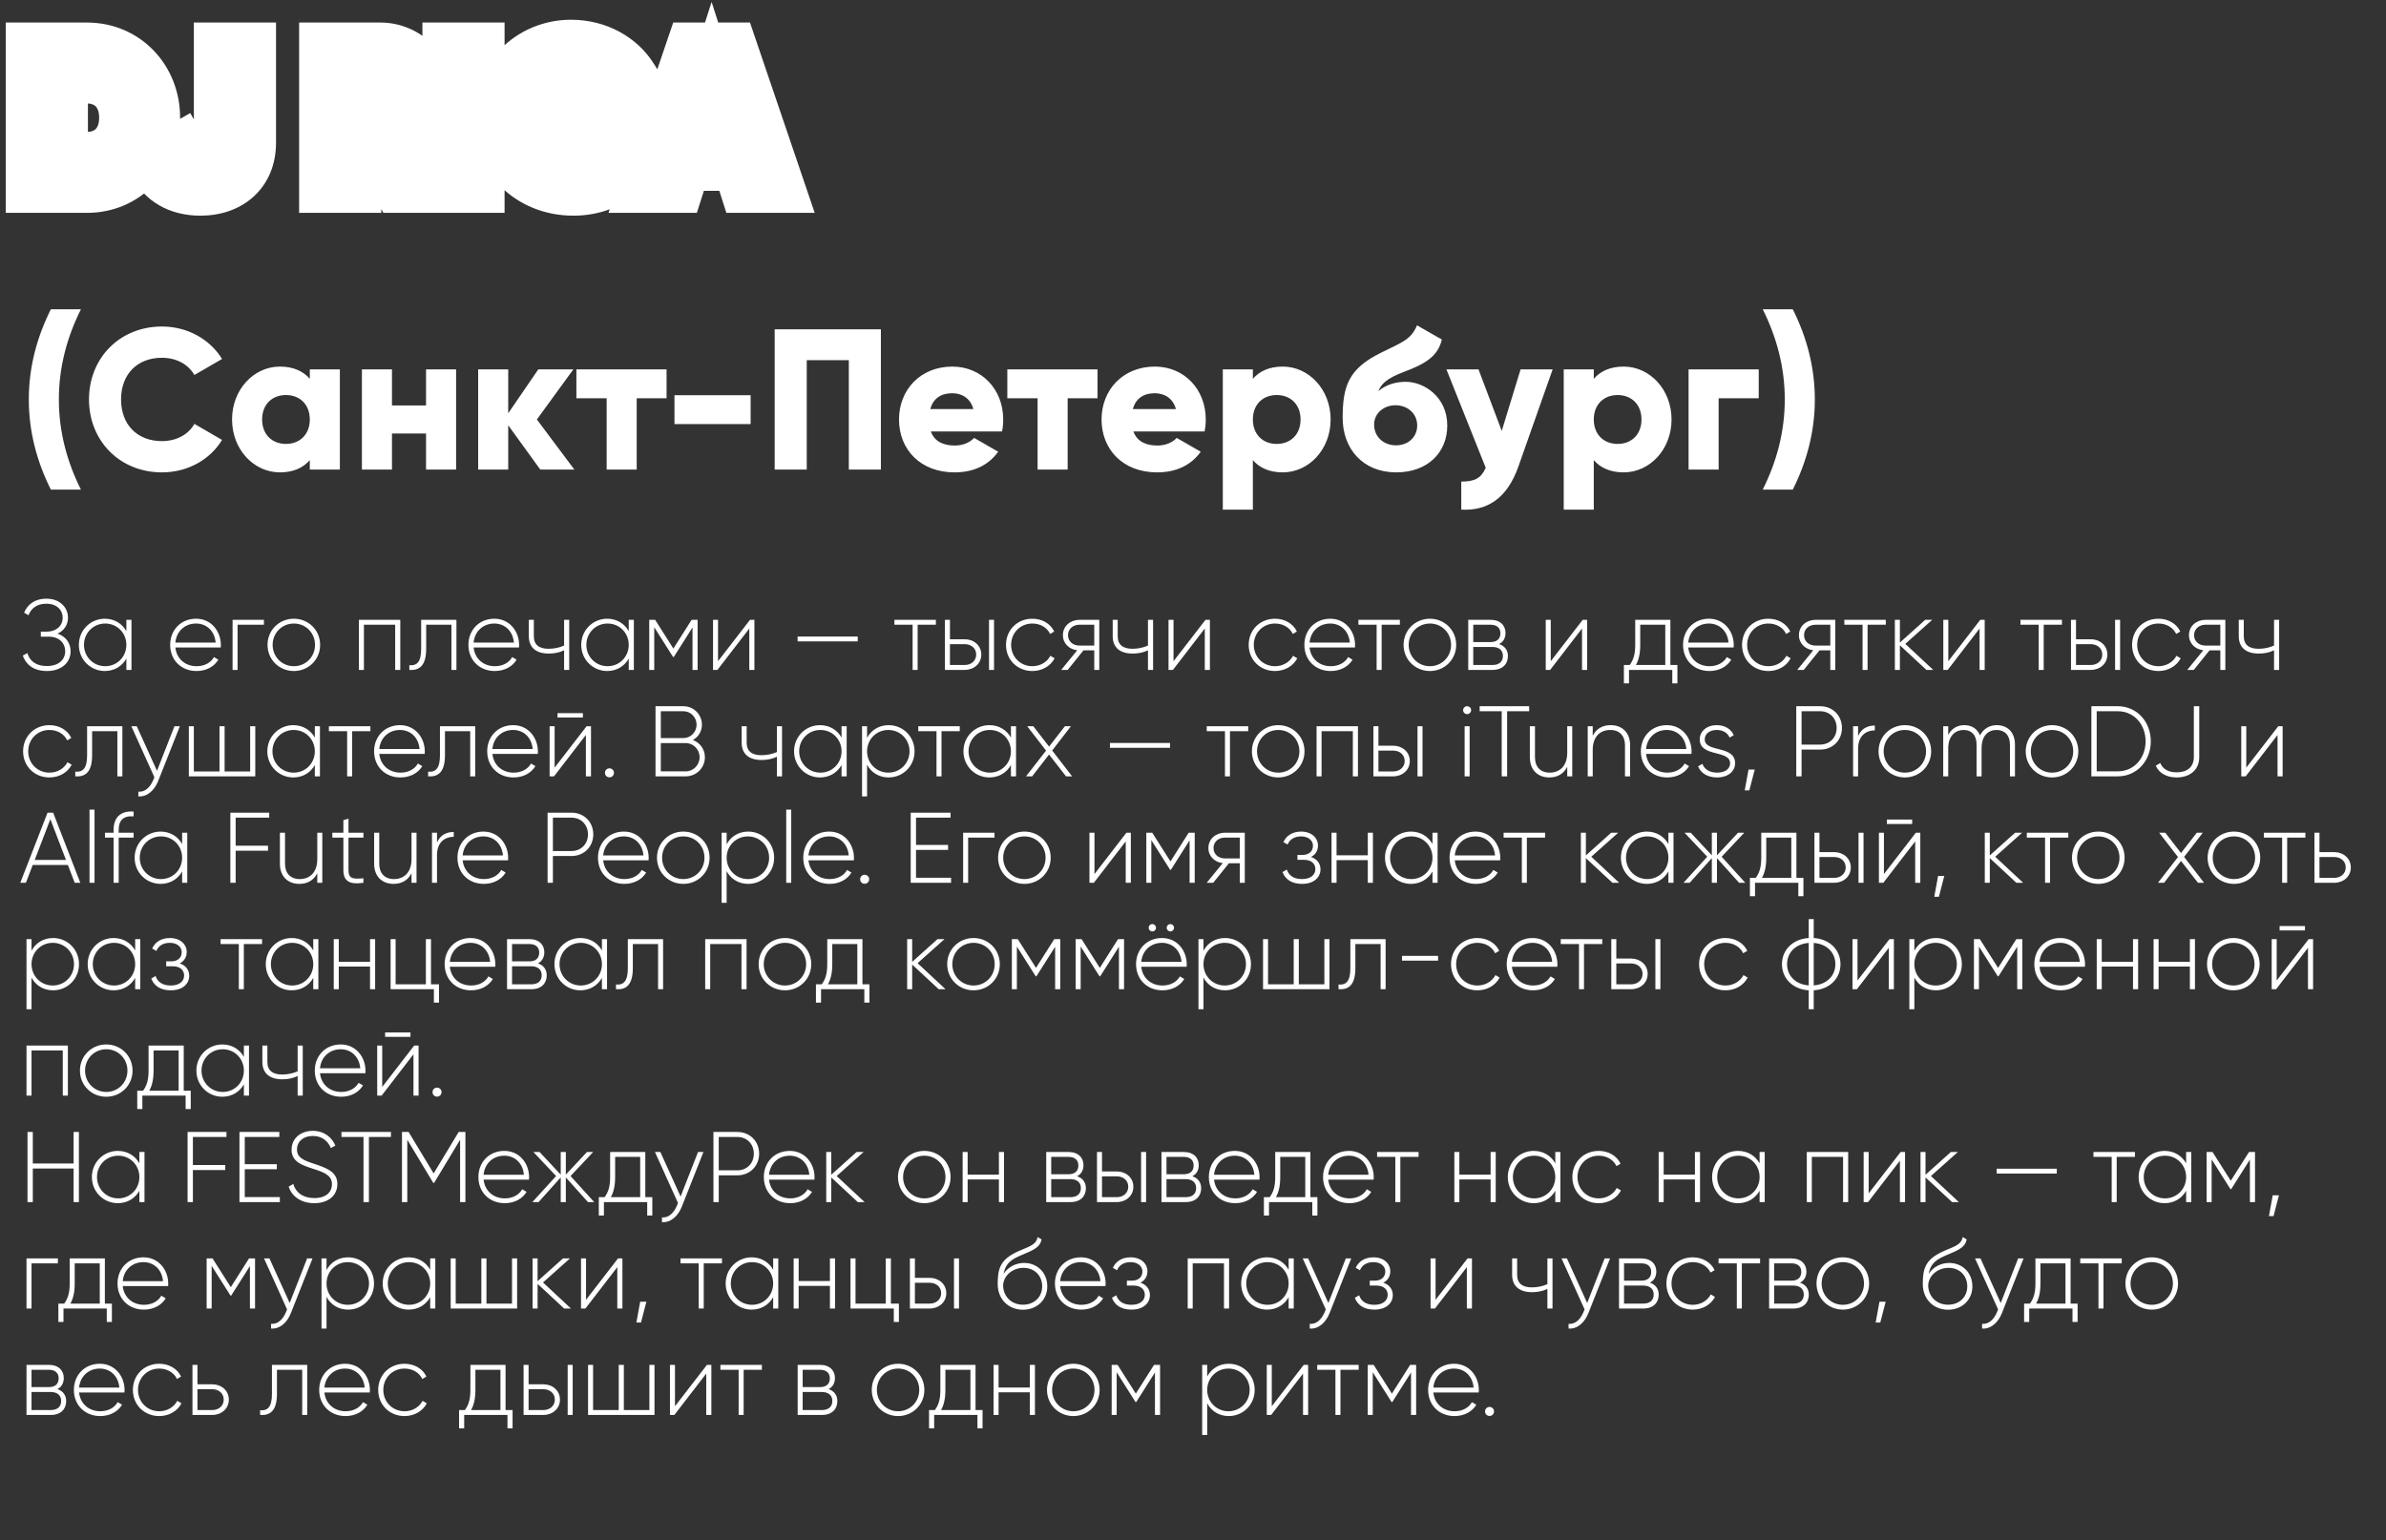
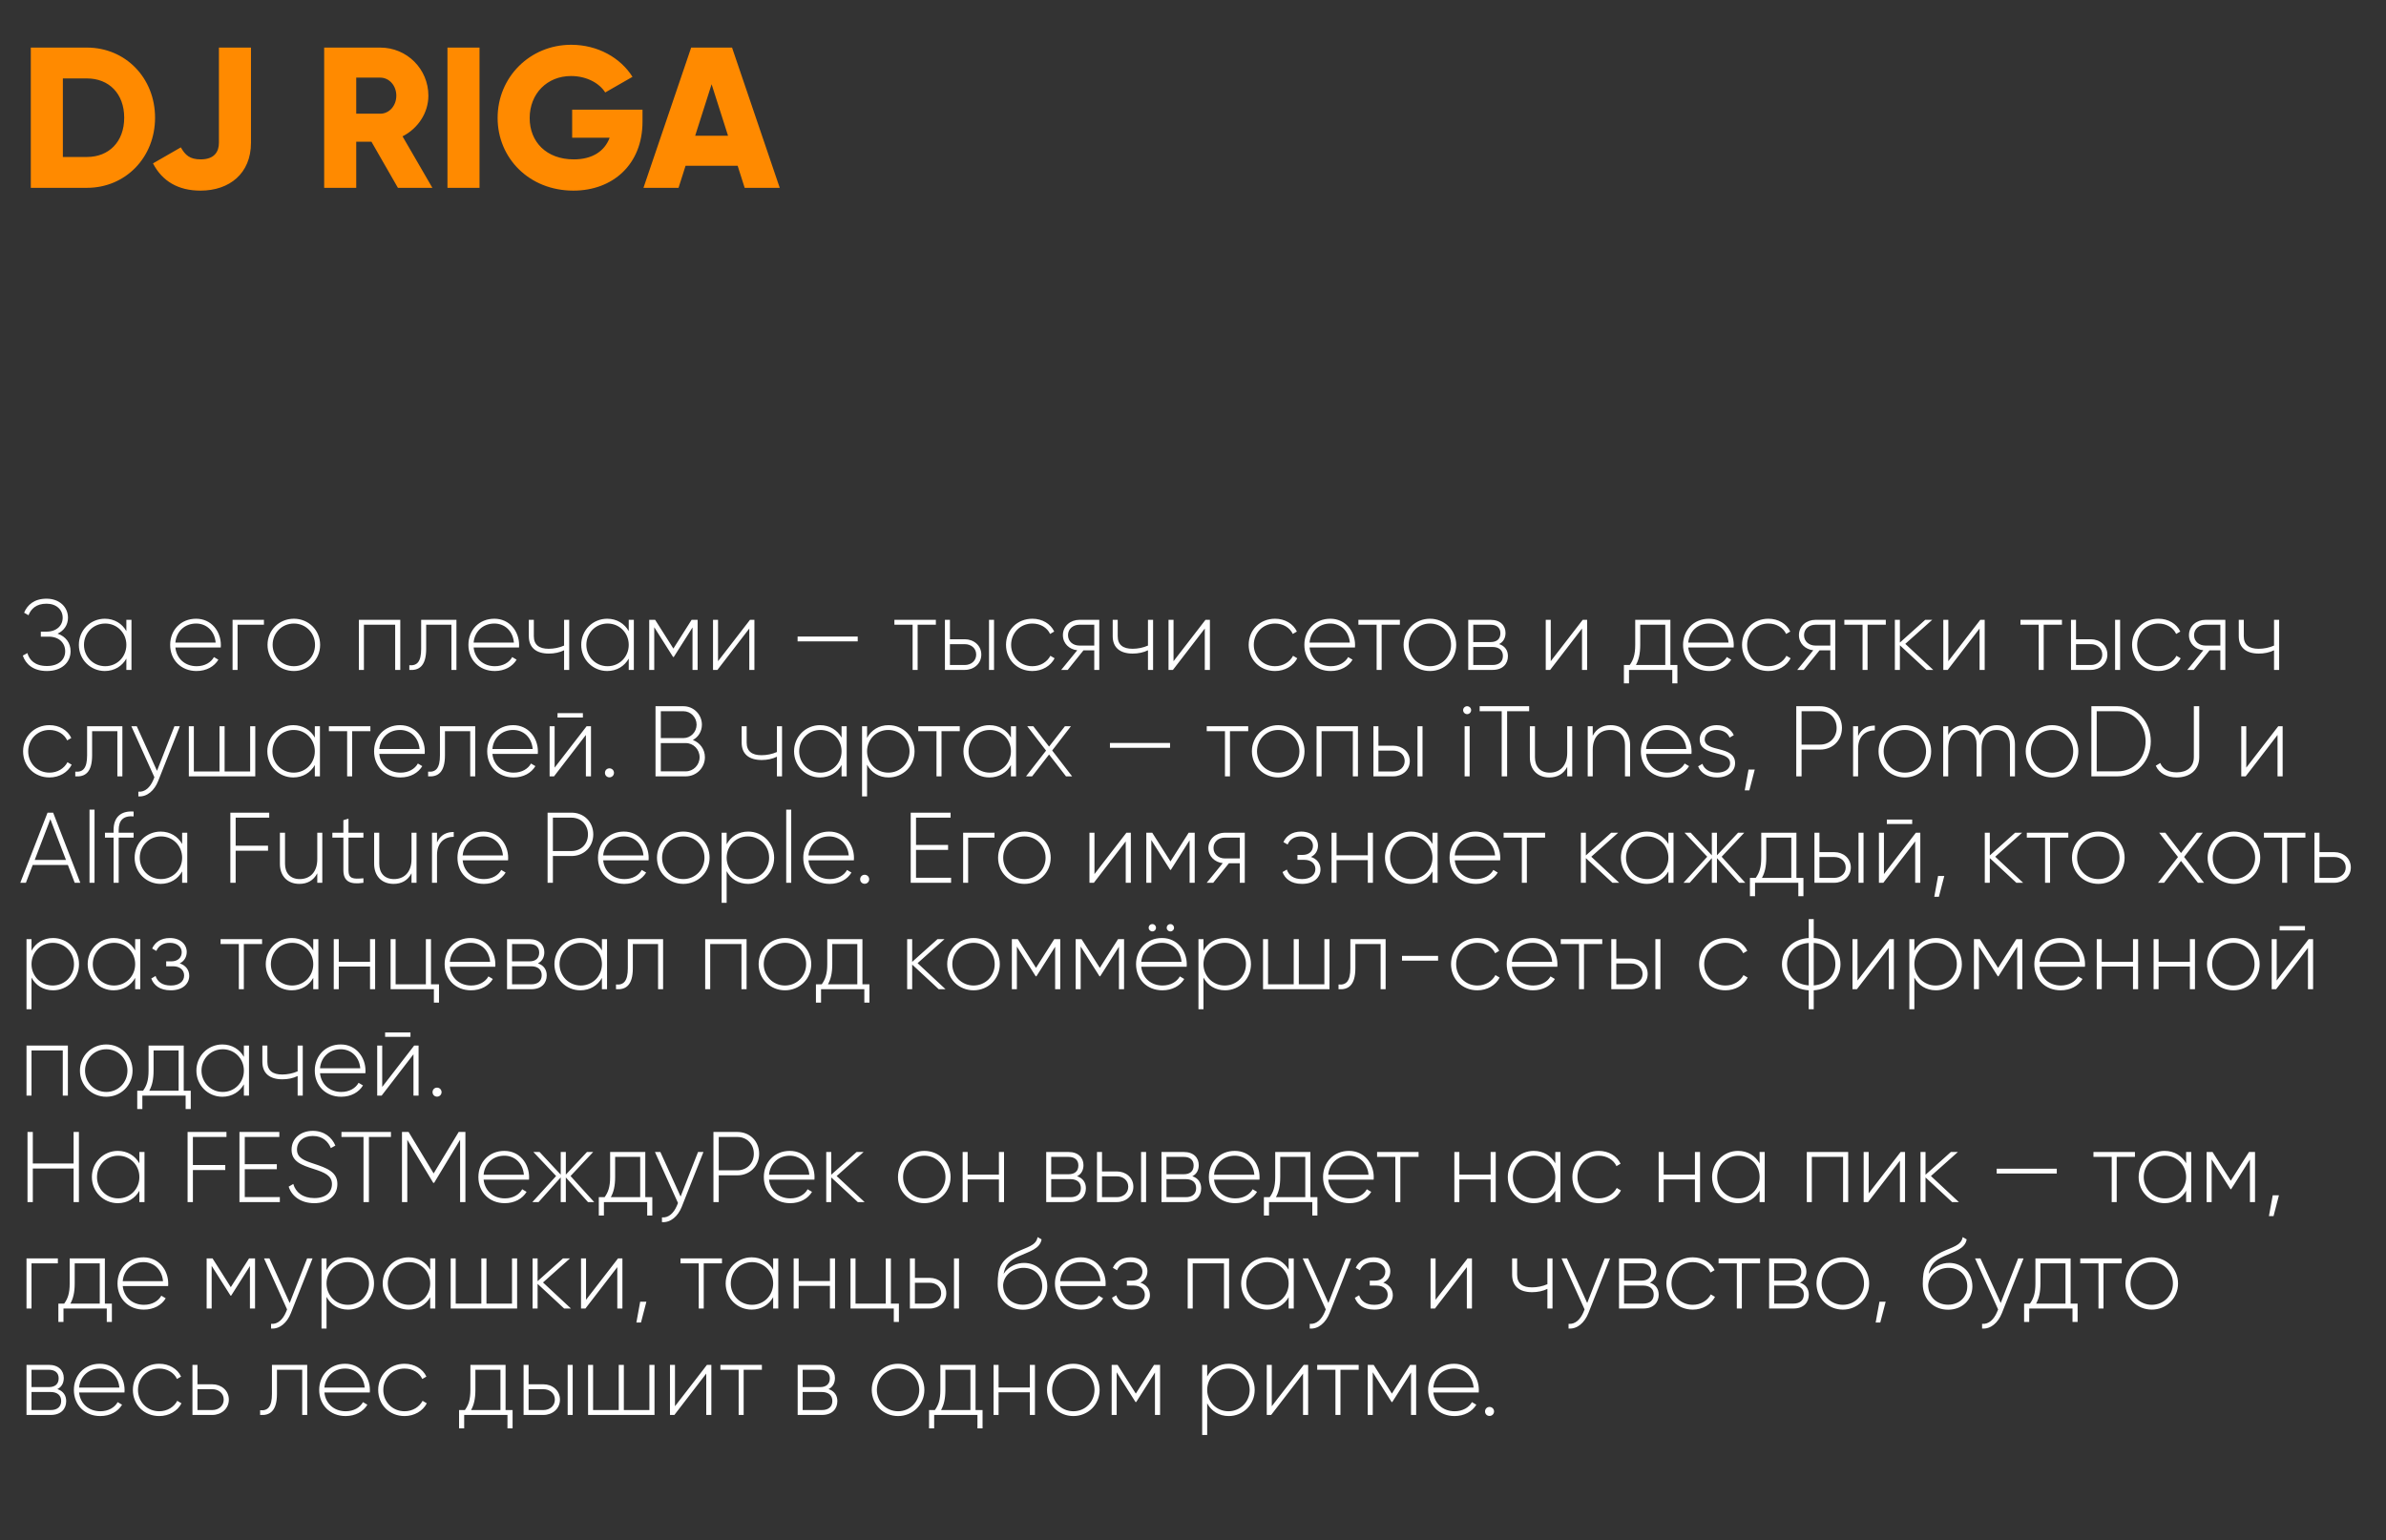
<svg xmlns="http://www.w3.org/2000/svg" width="381" height="246" viewBox="0 0 381 246" fill="none">
  <rect x="0" y="0" width="381" height="246" fill="#333333" stroke="none" />
  <path d="M9.192 101.208C10.504 101.656 11.272 102.696 11.272 104.024C11.272 105.816 9.832 107.176 7.496 107.176C5.288 107.176 4.104 106.072 3.64 104.712L4.376 104.312C4.68 105.416 5.576 106.376 7.496 106.376C9.352 106.376 10.408 105.384 10.408 104.024C10.408 102.712 9.448 101.688 7.784 101.688H6.52V100.888H7.416C9.032 100.888 10.008 99.928 10.008 98.664C10.008 97.384 9 96.424 7.432 96.424C5.8 96.424 4.952 97.24 4.552 98.264L3.848 97.864C4.376 96.6 5.48 95.624 7.432 95.624C9.48 95.624 10.856 96.952 10.856 98.664C10.856 99.8 10.232 100.728 9.192 101.208ZM20.178 99H20.994V107H20.178V105.192C19.506 106.392 18.274 107.176 16.738 107.176C14.466 107.176 12.594 105.368 12.594 103C12.594 100.632 14.466 98.824 16.738 98.824C18.274 98.824 19.506 99.608 20.178 100.808V99ZM16.802 106.408C18.706 106.408 20.178 104.904 20.178 103C20.178 101.096 18.706 99.592 16.802 99.592C14.898 99.592 13.41 101.096 13.41 103C13.41 104.904 14.898 106.408 16.802 106.408ZM31.316 98.824C33.748 98.824 35.268 100.84 35.268 103.032C35.268 103.16 35.252 103.288 35.252 103.416H28.004C28.196 105.224 29.572 106.408 31.396 106.408C32.708 106.408 33.7 105.8 34.164 104.952L34.868 105.368C34.212 106.456 32.964 107.176 31.38 107.176C28.916 107.176 27.172 105.416 27.172 103C27.172 100.648 28.868 98.824 31.316 98.824ZM31.316 99.592C29.492 99.592 28.164 100.856 28.004 102.632H34.436C34.26 100.68 32.884 99.592 31.316 99.592ZM42.146 99V99.784H37.938V107H37.138V99H42.146ZM46.927 107.176C44.591 107.176 42.719 105.368 42.719 103C42.719 100.632 44.591 98.824 46.927 98.824C49.247 98.824 51.119 100.632 51.119 103C51.119 105.368 49.247 107.176 46.927 107.176ZM46.927 106.408C48.831 106.408 50.303 104.904 50.303 103C50.303 101.096 48.831 99.592 46.927 99.592C45.023 99.592 43.535 101.096 43.535 103C43.535 104.904 45.023 106.408 46.927 106.408ZM63.918 99V107H63.102V99.784H58.11V107H57.31V99H63.918ZM72.884 99V107H72.084V99.784H68.052V103.64C68.052 106.44 66.868 107.112 65.364 107V106.248C66.596 106.36 67.252 105.704 67.252 103.64V99H72.884ZM78.941 98.824C81.373 98.824 82.893 100.84 82.893 103.032C82.893 103.16 82.877 103.288 82.877 103.416H75.629C75.821 105.224 77.197 106.408 79.021 106.408C80.333 106.408 81.325 105.8 81.789 104.952L82.493 105.368C81.837 106.456 80.589 107.176 79.005 107.176C76.541 107.176 74.797 105.416 74.797 103C74.797 100.648 76.493 98.824 78.941 98.824ZM78.941 99.592C77.117 99.592 75.789 100.856 75.629 102.632H82.061C81.885 100.68 80.509 99.592 78.941 99.592ZM90.075 99H90.891V107H90.075V103.864C89.371 104.216 88.507 104.392 87.643 104.392C85.611 104.392 84.443 103.432 84.443 101.608V99H85.243V101.608C85.243 103 86.091 103.624 87.611 103.624C88.459 103.624 89.323 103.448 90.075 103.112V99ZM100.397 99H101.213V107H100.397V105.192C99.725 106.392 98.493 107.176 96.957 107.176C94.685 107.176 92.813 105.368 92.813 103C92.813 100.632 94.685 98.824 96.957 98.824C98.493 98.824 99.725 99.608 100.397 100.808V99ZM97.021 106.408C98.925 106.408 100.397 104.904 100.397 103C100.397 101.096 98.925 99.592 97.021 99.592C95.117 99.592 93.629 101.096 93.629 103C93.629 104.904 95.117 106.408 97.021 106.408ZM111.398 99V107H110.582V100.216L107.59 104.936H107.478L104.47 100.184V107H103.67V99H104.614L107.526 103.592L110.438 99H111.398ZM119.761 99H120.465V107H119.649V100.392L114.561 107H113.857V99H114.657V105.608L119.761 99ZM127.361 102.44V101.672H136.961V102.44H127.361ZM149.441 99V99.784H146.529V107H145.729V99.784H142.817V99H149.441ZM154.056 102.104C155.48 102.104 156.696 103.08 156.696 104.552C156.696 106.024 155.48 107 154.056 107H150.888V99H151.688V102.104H154.056ZM157.928 99H158.728V107H157.928V99ZM154.056 106.216C155.064 106.216 155.88 105.56 155.88 104.552C155.88 103.528 155.064 102.888 154.056 102.888H151.688V106.216H154.056ZM164.849 107.176C162.433 107.176 160.641 105.368 160.641 103C160.641 100.632 162.433 98.824 164.849 98.824C166.417 98.824 167.761 99.624 168.337 100.872L167.681 101.256C167.217 100.248 166.129 99.592 164.849 99.592C162.913 99.592 161.457 101.096 161.457 103C161.457 104.904 162.913 106.408 164.849 106.408C166.145 106.408 167.201 105.736 167.729 104.744L168.401 105.144C167.761 106.376 166.417 107.176 164.849 107.176ZM175.534 99V107H174.734V103.88H173.006L170.494 107H169.454L172.014 103.864C170.75 103.72 169.726 102.792 169.726 101.448C169.726 99.976 170.942 99 172.366 99H175.534ZM172.366 103.112H174.734V99.784H172.366C171.358 99.784 170.542 100.44 170.542 101.448C170.542 102.472 171.358 103.112 172.366 103.112ZM183.31 99H184.126V107H183.31V103.864C182.606 104.216 181.742 104.392 180.878 104.392C178.846 104.392 177.678 103.432 177.678 101.608V99H178.478V101.608C178.478 103 179.326 103.624 180.846 103.624C181.694 103.624 182.558 103.448 183.31 103.112V99ZM192.495 99H193.199V107H192.383V100.392L187.295 107H186.591V99H187.391V105.608L192.495 99ZM203.599 107.176C201.183 107.176 199.391 105.368 199.391 103C199.391 100.632 201.183 98.824 203.599 98.824C205.167 98.824 206.511 99.624 207.087 100.872L206.431 101.256C205.967 100.248 204.879 99.592 203.599 99.592C201.663 99.592 200.207 101.096 200.207 103C200.207 104.904 201.663 106.408 203.599 106.408C204.895 106.408 205.951 105.736 206.479 104.744L207.151 105.144C206.511 106.376 205.167 107.176 203.599 107.176ZM212.426 98.824C214.858 98.824 216.378 100.84 216.378 103.032C216.378 103.16 216.362 103.288 216.362 103.416H209.114C209.306 105.224 210.682 106.408 212.506 106.408C213.818 106.408 214.81 105.8 215.274 104.952L215.978 105.368C215.322 106.456 214.074 107.176 212.49 107.176C210.026 107.176 208.282 105.416 208.282 103C208.282 100.648 209.978 98.824 212.426 98.824ZM212.426 99.592C210.602 99.592 209.274 100.856 209.114 102.632H215.546C215.37 100.68 213.994 99.592 212.426 99.592ZM223.535 99V99.784H220.623V107H219.823V99.784H216.911V99H223.535ZM228.334 107.176C225.998 107.176 224.126 105.368 224.126 103C224.126 100.632 225.998 98.824 228.334 98.824C230.654 98.824 232.526 100.632 232.526 103C232.526 105.368 230.654 107.176 228.334 107.176ZM228.334 106.408C230.238 106.408 231.71 104.904 231.71 103C231.71 101.096 230.238 99.592 228.334 99.592C226.43 99.592 224.942 101.096 224.942 103C224.942 104.904 226.43 106.408 228.334 106.408ZM239.379 102.872C240.307 103.176 240.787 103.88 240.787 104.792C240.787 106.008 239.987 107 238.323 107H234.451V99H238.019C239.587 99 240.403 99.928 240.403 101.096C240.403 101.88 240.067 102.536 239.379 102.872ZM238.019 99.784H235.251V102.552H238.019C239.043 102.552 239.587 102.04 239.587 101.144C239.587 100.296 239.027 99.784 238.019 99.784ZM238.323 106.216C239.395 106.216 239.987 105.672 239.987 104.76C239.987 103.88 239.379 103.336 238.323 103.336H235.251V106.216H238.323ZM252.73 99H253.434V107H252.618V100.392L247.53 107H246.826V99H247.626V105.608L252.73 99ZM266.73 106.216H267.85V109.144H267.034V107H260.122V109.144H259.306V106.216H260.234C260.794 105.448 261.114 104.584 261.114 103V99H266.73V106.216ZM261.226 106.216H265.914V99.784H261.914V103C261.914 104.424 261.674 105.4 261.226 106.216ZM272.895 98.824C275.327 98.824 276.847 100.84 276.847 103.032C276.847 103.16 276.831 103.288 276.831 103.416H269.583C269.775 105.224 271.151 106.408 272.975 106.408C274.287 106.408 275.279 105.8 275.743 104.952L276.447 105.368C275.791 106.456 274.543 107.176 272.959 107.176C270.495 107.176 268.751 105.416 268.751 103C268.751 100.648 270.447 98.824 272.895 98.824ZM272.895 99.592C271.071 99.592 269.743 100.856 269.583 102.632H276.015C275.839 100.68 274.463 99.592 272.895 99.592ZM282.38 107.176C279.964 107.176 278.172 105.368 278.172 103C278.172 100.632 279.964 98.824 282.38 98.824C283.948 98.824 285.292 99.624 285.868 100.872L285.212 101.256C284.748 100.248 283.66 99.592 282.38 99.592C280.444 99.592 278.988 101.096 278.988 103C278.988 104.904 280.444 106.408 282.38 106.408C283.676 106.408 284.732 105.736 285.26 104.744L285.932 105.144C285.292 106.376 283.948 107.176 282.38 107.176ZM293.065 99V107H292.265V103.88H290.537L288.025 107H286.985L289.545 103.864C288.281 103.72 287.257 102.792 287.257 101.448C287.257 99.976 288.473 99 289.897 99H293.065ZM289.897 103.112H292.265V99.784H289.897C288.889 99.784 288.073 100.44 288.073 101.448C288.073 102.472 288.889 103.112 289.897 103.112ZM301.129 99V99.784H298.217V107H297.417V99.784H294.505V99H301.129ZM308.704 107H307.616L303.376 103.064V107H302.576V99H303.376V102.632L307.424 99H308.544L304.24 102.84L308.704 107ZM316.214 99H316.918V107H316.102V100.392L311.014 107H310.31V99H311.11V105.608L316.214 99ZM329.254 99V99.784H326.342V107H325.542V99.784H322.63V99H329.254ZM333.869 102.104C335.293 102.104 336.509 103.08 336.509 104.552C336.509 106.024 335.293 107 333.869 107H330.701V99H331.501V102.104H333.869ZM337.741 99H338.541V107H337.741V99ZM333.869 106.216C334.877 106.216 335.693 105.56 335.693 104.552C335.693 103.528 334.877 102.888 333.869 102.888H331.501V106.216H333.869ZM344.662 107.176C342.246 107.176 340.454 105.368 340.454 103C340.454 100.632 342.246 98.824 344.662 98.824C346.23 98.824 347.574 99.624 348.15 100.872L347.494 101.256C347.03 100.248 345.942 99.592 344.662 99.592C342.726 99.592 341.27 101.096 341.27 103C341.27 104.904 342.726 106.408 344.662 106.408C345.958 106.408 347.014 105.736 347.542 104.744L348.214 105.144C347.574 106.376 346.23 107.176 344.662 107.176ZM355.346 99V107H354.546V103.88H352.818L350.306 107H349.266L351.826 103.864C350.562 103.72 349.538 102.792 349.538 101.448C349.538 99.976 350.754 99 352.178 99H355.346ZM352.178 103.112H354.546V99.784H352.178C351.17 99.784 350.354 100.44 350.354 101.448C350.354 102.472 351.17 103.112 352.178 103.112ZM363.122 99H363.938V107H363.122V103.864C362.418 104.216 361.554 104.392 360.69 104.392C358.658 104.392 357.49 103.432 357.49 101.608V99H358.29V101.608C358.29 103 359.138 103.624 360.658 103.624C361.506 103.624 362.37 103.448 363.122 103.112V99ZM7.896 124.176C5.48 124.176 3.688 122.368 3.688 120C3.688 117.632 5.48 115.824 7.896 115.824C9.464 115.824 10.808 116.624 11.384 117.872L10.728 118.256C10.264 117.248 9.176 116.592 7.896 116.592C5.96 116.592 4.504 118.096 4.504 120C4.504 121.904 5.96 123.408 7.896 123.408C9.192 123.408 10.248 122.736 10.776 121.744L11.448 122.144C10.808 123.376 9.464 124.176 7.896 124.176ZM19.541 116V124H18.741V116.784H14.709V120.64C14.709 123.44 13.524 124.112 12.021 124V123.248C13.252 123.36 13.909 122.704 13.909 120.64V116H19.541ZM27.854 116H28.718L25.262 124.736C24.654 126.272 23.47 127.312 22.094 127.2V126.448C23.166 126.544 23.982 125.744 24.478 124.576L24.654 124.144L20.974 116H21.838L25.07 123.12L27.854 116ZM39.946 116H40.762V124H30.154V116H30.954V123.216H35.05V116H35.866V123.216H39.946V116ZM50.272 116H51.088V124H50.272V122.192C49.6 123.392 48.368 124.176 46.832 124.176C44.56 124.176 42.688 122.368 42.688 120C42.688 117.632 44.56 115.824 46.832 115.824C48.368 115.824 49.6 116.608 50.272 117.808V116ZM46.896 123.408C48.8 123.408 50.272 121.904 50.272 120C50.272 118.096 48.8 116.592 46.896 116.592C44.992 116.592 43.504 118.096 43.504 120C43.504 121.904 44.992 123.408 46.896 123.408ZM59.145 116V116.784H56.233V124H55.432V116.784H52.52V116H59.145ZM63.879 115.824C66.311 115.824 67.831 117.84 67.831 120.032C67.831 120.16 67.815 120.288 67.815 120.416H60.567C60.759 122.224 62.135 123.408 63.959 123.408C65.271 123.408 66.263 122.8 66.727 121.952L67.431 122.368C66.775 123.456 65.527 124.176 63.943 124.176C61.479 124.176 59.735 122.416 59.735 120C59.735 117.648 61.431 115.824 63.879 115.824ZM63.879 116.592C62.055 116.592 60.727 117.856 60.567 119.632H66.999C66.823 117.68 65.447 116.592 63.879 116.592ZM75.884 116V124H75.084V116.784H71.052V120.64C71.052 123.44 69.868 124.112 68.364 124V123.248C69.596 123.36 70.252 122.704 70.252 120.64V116H75.884ZM81.941 115.824C84.373 115.824 85.893 117.84 85.893 120.032C85.893 120.16 85.877 120.288 85.877 120.416H78.629C78.821 122.224 80.197 123.408 82.021 123.408C83.333 123.408 84.325 122.8 84.789 121.952L85.493 122.368C84.837 123.456 83.589 124.176 82.005 124.176C79.541 124.176 77.797 122.416 77.797 120C77.797 117.648 79.493 115.824 81.941 115.824ZM81.941 116.592C80.117 116.592 78.789 117.856 78.629 119.632H85.061C84.885 117.68 83.509 116.592 81.941 116.592ZM89.027 114.608V113.904H93.075V114.608H89.027ZM93.667 116H94.371V124H93.555V117.392L88.467 124H87.763V116H88.563V122.608L93.667 116ZM97.321 124.16C96.905 124.16 96.601 123.84 96.601 123.44C96.601 123.04 96.905 122.72 97.321 122.72C97.721 122.72 98.041 123.04 98.041 123.44C98.041 123.84 97.721 124.16 97.321 124.16ZM110.641 118.192C111.761 118.624 112.561 119.664 112.561 120.944C112.561 122.64 111.201 124 109.505 124H104.673V112.8H109.137C110.769 112.8 112.081 114.128 112.081 115.744C112.081 116.832 111.505 117.728 110.641 118.192ZM109.137 113.6H105.521V117.888H109.137C110.289 117.888 111.233 116.928 111.233 115.744C111.233 114.56 110.289 113.6 109.137 113.6ZM109.505 123.2C110.721 123.2 111.713 122.192 111.713 120.944C111.713 119.696 110.721 118.688 109.505 118.688H105.521V123.2H109.505ZM124.06 116H124.876V124H124.06V120.864C123.356 121.216 122.492 121.392 121.628 121.392C119.596 121.392 118.428 120.432 118.428 118.608V116H119.228V118.608C119.228 120 120.076 120.624 121.596 120.624C122.444 120.624 123.308 120.448 124.06 120.112V116ZM134.381 116H135.197V124H134.381V122.192C133.709 123.392 132.477 124.176 130.941 124.176C128.669 124.176 126.797 122.368 126.797 120C126.797 117.632 128.669 115.824 130.941 115.824C132.477 115.824 133.709 116.608 134.381 117.808V116ZM131.005 123.408C132.909 123.408 134.381 121.904 134.381 120C134.381 118.096 132.909 116.592 131.005 116.592C129.101 116.592 127.613 118.096 127.613 120C127.613 121.904 129.101 123.408 131.005 123.408ZM141.894 115.824C144.182 115.824 146.038 117.632 146.038 120C146.038 122.368 144.182 124.176 141.894 124.176C140.342 124.176 139.11 123.376 138.454 122.144V127.2H137.654V116H138.454V117.856C139.11 116.624 140.342 115.824 141.894 115.824ZM141.846 123.408C143.75 123.408 145.238 121.904 145.238 120C145.238 118.096 143.75 116.592 141.846 116.592C139.942 116.592 138.454 118.096 138.454 120C138.454 121.904 139.942 123.408 141.846 123.408ZM153.254 116V116.784H150.342V124H149.542V116.784H146.63V116H153.254ZM161.428 116H162.244V124H161.428V122.192C160.756 123.392 159.524 124.176 157.988 124.176C155.716 124.176 153.844 122.368 153.844 120C153.844 117.632 155.716 115.824 157.988 115.824C159.524 115.824 160.756 116.608 161.428 117.808V116ZM158.052 123.408C159.956 123.408 161.428 121.904 161.428 120C161.428 118.096 159.956 116.592 158.052 116.592C156.148 116.592 154.66 118.096 154.66 120C154.66 121.904 156.148 123.408 158.052 123.408ZM171.197 124H170.221L167.517 120.512L164.813 124H163.837L167.037 119.888L164.029 116H165.005L167.517 119.248L170.045 116H171.005L168.013 119.872L171.197 124ZM177.236 119.44V118.672H186.836V119.44H177.236ZM199.316 116V116.784H196.404V124H195.604V116.784H192.692V116H199.316ZM204.115 124.176C201.779 124.176 199.907 122.368 199.907 120C199.907 117.632 201.779 115.824 204.115 115.824C206.435 115.824 208.307 117.632 208.307 120C208.307 122.368 206.435 124.176 204.115 124.176ZM204.115 123.408C206.019 123.408 207.491 121.904 207.491 120C207.491 118.096 206.019 116.592 204.115 116.592C202.211 116.592 200.723 118.096 200.723 120C200.723 121.904 202.211 123.408 204.115 123.408ZM216.84 116V124H216.024V116.784H211.032V124H210.232V116H216.84ZM222.478 119.104C223.902 119.104 225.118 120.08 225.118 121.552C225.118 123.024 223.902 124 222.478 124H219.31V116H220.11V119.104H222.478ZM226.35 116H227.15V124H226.35V116ZM222.478 123.216C223.486 123.216 224.302 122.56 224.302 121.552C224.302 120.528 223.486 119.888 222.478 119.888H220.11V123.216H222.478ZM234.273 114.064C233.921 114.064 233.633 113.776 233.633 113.424C233.633 113.088 233.921 112.8 234.273 112.8C234.625 112.8 234.913 113.088 234.913 113.424C234.913 113.776 234.625 114.064 234.273 114.064ZM233.873 124V116H234.673V124H233.873ZM244.178 112.8V113.6H240.658V124H239.794V113.6H236.274V112.8H244.178ZM250.258 116H251.058V124H250.258V122.48C249.65 123.664 248.626 124.176 247.394 124.176C245.49 124.176 244.29 122.912 244.29 120.976V116H245.106V120.976C245.106 122.448 245.954 123.408 247.458 123.408C249.026 123.408 250.258 122.384 250.258 120.224V116ZM257.193 115.824C259.097 115.824 260.297 117.088 260.297 119.024V124H259.481V119.024C259.481 117.552 258.633 116.592 257.129 116.592C255.561 116.592 254.329 117.616 254.329 119.776V124H253.529V116H254.329V117.52C254.937 116.336 255.961 115.824 257.193 115.824ZM266.16 115.824C268.592 115.824 270.112 117.84 270.112 120.032C270.112 120.16 270.096 120.288 270.096 120.416H262.848C263.04 122.224 264.416 123.408 266.24 123.408C267.552 123.408 268.544 122.8 269.008 121.952L269.712 122.368C269.056 123.456 267.808 124.176 266.224 124.176C263.76 124.176 262.016 122.416 262.016 120C262.016 117.648 263.712 115.824 266.16 115.824ZM266.16 116.592C264.336 116.592 263.008 117.856 262.848 119.632H269.28C269.104 117.68 267.728 116.592 266.16 116.592ZM272.214 118.096C272.214 120.24 277.062 118.976 277.062 121.904C277.062 123.216 275.91 124.176 274.198 124.176C272.598 124.176 271.542 123.424 271.158 122.4L271.846 122C272.134 122.864 272.998 123.408 274.198 123.408C275.318 123.408 276.262 122.912 276.262 121.904C276.262 119.728 271.414 120.976 271.414 118.096C271.414 116.832 272.502 115.824 274.134 115.824C275.43 115.824 276.422 116.448 276.854 117.424L276.182 117.808C275.846 116.976 275.014 116.592 274.134 116.592C273.094 116.592 272.214 117.136 272.214 118.096ZM280.201 122.912L279.337 126.24H278.601L279.209 122.912H280.201ZM290.638 112.8C292.654 112.8 294.126 114.288 294.126 116.272C294.126 118.24 292.654 119.728 290.638 119.728H287.678V124H286.83V112.8H290.638ZM290.638 118.928C292.174 118.928 293.278 117.808 293.278 116.272C293.278 114.72 292.174 113.6 290.638 113.6H287.678V118.928H290.638ZM296.704 117.568C297.248 116.304 298.288 115.888 299.376 115.888V116.656C298 116.656 296.704 117.504 296.704 119.552V124H295.904V116H296.704V117.568ZM304.177 124.176C301.841 124.176 299.969 122.368 299.969 120C299.969 117.632 301.841 115.824 304.177 115.824C306.497 115.824 308.369 117.632 308.369 120C308.369 122.368 306.497 124.176 304.177 124.176ZM304.177 123.408C306.081 123.408 307.553 121.904 307.553 120C307.553 118.096 306.081 116.592 304.177 116.592C302.273 116.592 300.785 118.096 300.785 120C300.785 121.904 302.273 123.408 304.177 123.408ZM318.839 115.824C320.535 115.824 321.751 116.928 321.751 118.928V124H320.951V118.928C320.951 117.408 320.071 116.592 318.823 116.592C317.479 116.592 316.423 117.488 316.423 119.536V124H315.623V118.928C315.623 117.408 314.807 116.592 313.575 116.592C312.263 116.592 311.095 117.488 311.095 119.536V124H310.295V116H311.095V117.376C311.687 116.272 312.647 115.824 313.671 115.824C314.839 115.824 315.751 116.4 316.167 117.456C316.743 116.336 317.767 115.824 318.839 115.824ZM327.677 124.176C325.341 124.176 323.469 122.368 323.469 120C323.469 117.632 325.341 115.824 327.677 115.824C329.997 115.824 331.869 117.632 331.869 120C331.869 122.368 329.997 124.176 327.677 124.176ZM327.677 123.408C329.581 123.408 331.053 121.904 331.053 120C331.053 118.096 329.581 116.592 327.677 116.592C325.773 116.592 324.285 118.096 324.285 120C324.285 121.904 325.773 123.408 327.677 123.408ZM338.163 112.8C341.251 112.8 343.443 115.312 343.443 118.4C343.443 121.488 341.251 124 338.163 124H333.955V112.8H338.163ZM338.163 123.2C340.803 123.2 342.611 121.056 342.611 118.4C342.611 115.744 340.803 113.6 338.163 113.6H334.803V123.2H338.163ZM347.579 124.176C346.043 124.176 344.779 123.536 344.235 122.304L344.955 121.872C345.355 122.88 346.315 123.36 347.579 123.36C349.211 123.36 350.315 122.528 350.315 120.928V112.8H351.179V120.928C351.179 123.072 349.563 124.176 347.579 124.176ZM363.792 116H364.496V124H363.68V117.392L358.592 124H357.888V116H358.688V122.608L363.792 116ZM11.928 141L10.84 138.152H5.224L4.136 141H3.24L7.592 129.8H8.488L12.824 141H11.928ZM5.544 137.352H10.536L8.04 130.84L5.544 137.352ZM14.294 141V129.32H15.095V141H14.294ZM21.336 130.392C19.704 130.264 18.952 131.016 18.952 132.568V133H21.336V133.784H18.952V141H18.136V133.784H16.76V133H18.136V132.568C18.136 130.6 19.24 129.464 21.336 129.624V130.392ZM29.084 133H29.901V141H29.084V139.192C28.413 140.392 27.18 141.176 25.645 141.176C23.372 141.176 21.5 139.368 21.5 137C21.5 134.632 23.372 132.824 25.645 132.824C27.18 132.824 28.413 133.608 29.084 134.808V133ZM25.709 140.408C27.613 140.408 29.084 138.904 29.084 137C29.084 135.096 27.613 133.592 25.709 133.592C23.805 133.592 22.317 135.096 22.317 137C22.317 138.904 23.805 140.408 25.709 140.408ZM42.991 130.6H37.631V135.08H42.799V135.88H37.631V141H36.783V129.8H42.991V130.6ZM50.664 133H51.464V141H50.664V139.48C50.056 140.664 49.032 141.176 47.8 141.176C45.896 141.176 44.696 139.912 44.696 137.976V133H45.512V137.976C45.512 139.448 46.36 140.408 47.864 140.408C49.432 140.408 50.664 139.384 50.664 137.224V133ZM58.031 133.784H55.647V138.984C55.647 140.392 56.399 140.424 58.031 140.28V141C55.935 141.32 54.831 140.808 54.831 138.984V133.784H53.071V133H54.831V131L55.647 130.76V133H58.031V133.784ZM65.711 133H66.511V141H65.711V139.48C65.103 140.664 64.079 141.176 62.847 141.176C60.943 141.176 59.743 139.912 59.743 137.976V133H60.559V137.976C60.559 139.448 61.407 140.408 62.911 140.408C64.479 140.408 65.711 139.384 65.711 137.224V133ZM69.782 134.568C70.326 133.304 71.366 132.888 72.454 132.888V133.656C71.078 133.656 69.782 134.504 69.782 136.552V141H68.982V133H69.782V134.568ZM77.191 132.824C79.623 132.824 81.143 134.84 81.143 137.032C81.143 137.16 81.127 137.288 81.127 137.416H73.879C74.071 139.224 75.447 140.408 77.271 140.408C78.583 140.408 79.575 139.8 80.039 138.952L80.743 139.368C80.087 140.456 78.839 141.176 77.255 141.176C74.791 141.176 73.047 139.416 73.047 137C73.047 134.648 74.743 132.824 77.191 132.824ZM77.191 133.592C75.367 133.592 74.039 134.856 73.879 136.632H80.311C80.135 134.68 78.759 133.592 77.191 133.592ZM91.247 129.8C93.263 129.8 94.735 131.288 94.735 133.272C94.735 135.24 93.263 136.728 91.247 136.728H88.287V141H87.439V129.8H91.247ZM91.247 135.928C92.783 135.928 93.887 134.808 93.887 133.272C93.887 131.72 92.783 130.6 91.247 130.6H88.287V135.928H91.247ZM99.629 132.824C102.061 132.824 103.581 134.84 103.581 137.032C103.581 137.16 103.565 137.288 103.565 137.416H96.317C96.509 139.224 97.885 140.408 99.709 140.408C101.021 140.408 102.013 139.8 102.477 138.952L103.181 139.368C102.525 140.456 101.277 141.176 99.693 141.176C97.229 141.176 95.485 139.416 95.485 137C95.485 134.648 97.181 132.824 99.629 132.824ZM99.629 133.592C97.805 133.592 96.477 134.856 96.317 136.632H102.749C102.573 134.68 101.197 133.592 99.629 133.592ZM109.115 141.176C106.779 141.176 104.907 139.368 104.907 137C104.907 134.632 106.779 132.824 109.115 132.824C111.435 132.824 113.307 134.632 113.307 137C113.307 139.368 111.435 141.176 109.115 141.176ZM109.115 140.408C111.019 140.408 112.491 138.904 112.491 137C112.491 135.096 111.019 133.592 109.115 133.592C107.211 133.592 105.723 135.096 105.723 137C105.723 138.904 107.211 140.408 109.115 140.408ZM119.472 132.824C121.76 132.824 123.616 134.632 123.616 137C123.616 139.368 121.76 141.176 119.472 141.176C117.92 141.176 116.688 140.376 116.032 139.144V144.2H115.232V133H116.032V134.856C116.688 133.624 117.92 132.824 119.472 132.824ZM119.424 140.408C121.328 140.408 122.816 138.904 122.816 137C122.816 135.096 121.328 133.592 119.424 133.592C117.52 133.592 116.032 135.096 116.032 137C116.032 138.904 117.52 140.408 119.424 140.408ZM125.545 141V129.32H126.345V141H125.545ZM132.41 132.824C134.842 132.824 136.362 134.84 136.362 137.032C136.362 137.16 136.346 137.288 136.346 137.416H129.098C129.29 139.224 130.666 140.408 132.49 140.408C133.802 140.408 134.794 139.8 135.258 138.952L135.962 139.368C135.306 140.456 134.058 141.176 132.474 141.176C130.01 141.176 128.266 139.416 128.266 137C128.266 134.648 129.962 132.824 132.41 132.824ZM132.41 133.592C130.586 133.592 129.258 134.856 129.098 136.632H135.53C135.354 134.68 133.978 133.592 132.41 133.592ZM138.071 141.16C137.655 141.16 137.351 140.84 137.351 140.44C137.351 140.04 137.655 139.72 138.071 139.72C138.471 139.72 138.791 140.04 138.791 140.44C138.791 140.84 138.471 141.16 138.071 141.16ZM146.271 140.2H151.871V141H145.423V129.8H151.791V130.6H146.271V134.952H151.391V135.752H146.271V140.2ZM158.803 133V133.784H154.595V141H153.795V133H158.803ZM163.584 141.176C161.248 141.176 159.376 139.368 159.376 137C159.376 134.632 161.248 132.824 163.584 132.824C165.904 132.824 167.776 134.632 167.776 137C167.776 139.368 165.904 141.176 163.584 141.176ZM163.584 140.408C165.488 140.408 166.96 138.904 166.96 137C166.96 135.096 165.488 133.592 163.584 133.592C161.68 133.592 160.192 135.096 160.192 137C160.192 138.904 161.68 140.408 163.584 140.408ZM179.87 133H180.574V141H179.758V134.392L174.67 141H173.966V133H174.766V139.608L179.87 133ZM190.773 133V141H189.957V134.216L186.965 138.936H186.853L183.845 134.184V141H183.045V133H183.989L186.901 137.592L189.812 133H190.773ZM198.768 133V141H197.968V137.88H196.24L193.728 141H192.688L195.248 137.864C193.984 137.72 192.96 136.792 192.96 135.448C192.96 133.976 194.176 133 195.6 133H198.768ZM195.6 137.112H197.968V133.784H195.6C194.592 133.784 193.776 134.44 193.776 135.448C193.776 136.472 194.592 137.112 195.6 137.112ZM209.338 136.872C210.314 137.192 210.858 137.944 210.858 138.856C210.858 140.072 209.882 141.176 207.914 141.176C206.122 141.176 205.194 140.344 204.794 139.288L205.482 138.888C205.786 139.784 206.522 140.408 207.914 140.408C209.274 140.408 210.042 139.736 210.042 138.808C210.042 137.944 209.37 137.336 208.282 137.336H207.178V136.552H207.978C209.018 136.552 209.658 135.976 209.658 135.08C209.658 134.232 208.906 133.592 207.77 133.592C206.714 133.592 205.946 134.056 205.61 134.888L204.938 134.504C205.37 133.528 206.314 132.824 207.77 132.824C209.466 132.824 210.458 133.864 210.458 135.048C210.458 135.832 210.074 136.52 209.338 136.872ZM218.415 133H219.231V141H218.415V137.384H213.423V141H212.623V133H213.423V136.616H218.415V133ZM228.741 133H229.557V141H228.741V139.192C228.069 140.392 226.837 141.176 225.301 141.176C223.029 141.176 221.157 139.368 221.157 137C221.157 134.632 223.029 132.824 225.301 132.824C226.837 132.824 228.069 133.608 228.741 134.808V133ZM225.365 140.408C227.269 140.408 228.741 138.904 228.741 137C228.741 135.096 227.269 133.592 225.365 133.592C223.461 133.592 221.973 135.096 221.973 137C221.973 138.904 223.461 140.408 225.365 140.408ZM235.613 132.824C238.045 132.824 239.565 134.84 239.565 137.032C239.565 137.16 239.549 137.288 239.549 137.416H232.301C232.493 139.224 233.869 140.408 235.693 140.408C237.005 140.408 237.997 139.8 238.461 138.952L239.165 139.368C238.509 140.456 237.261 141.176 235.677 141.176C233.213 141.176 231.469 139.416 231.469 137C231.469 134.648 233.165 132.824 235.613 132.824ZM235.613 133.592C233.789 133.592 232.461 134.856 232.301 136.632H238.733C238.557 134.68 237.181 133.592 235.613 133.592ZM246.723 133V133.784H243.811V141H243.011V133.784H240.099V133H246.723ZM258.563 141H257.475L253.235 137.064V141H252.435V133H253.235V136.632L257.283 133H258.403L254.099 136.84L258.563 141ZM266.413 133H267.229V141H266.413V139.192C265.741 140.392 264.509 141.176 262.973 141.176C260.701 141.176 258.829 139.368 258.829 137C258.829 134.632 260.701 132.824 262.973 132.824C264.509 132.824 265.741 133.608 266.413 134.808V133ZM263.037 140.408C264.941 140.408 266.413 138.904 266.413 137C266.413 135.096 264.941 133.592 263.037 133.592C261.133 133.592 259.645 135.096 259.645 137C259.645 138.904 261.133 140.408 263.037 140.408ZM278.693 141H277.701L274.165 137.064V141H273.349V137.064L269.813 141H268.821L272.613 136.84L268.981 133H269.973L273.349 136.616V133H274.165V136.616L277.541 133H278.533L274.917 136.84L278.693 141ZM286.855 140.216H287.975V143.144H287.159V141H280.247V143.144H279.431V140.216H280.359C280.919 139.448 281.239 138.584 281.239 137V133H286.855V140.216ZM281.351 140.216H286.039V133.784H282.039V137C282.039 138.424 281.799 139.4 281.351 140.216ZM292.9 136.104C294.324 136.104 295.54 137.08 295.54 138.552C295.54 140.024 294.324 141 292.9 141H289.732V133H290.532V136.104H292.9ZM296.772 133H297.572V141H296.772V133ZM292.9 140.216C293.908 140.216 294.724 139.56 294.724 138.552C294.724 137.528 293.908 136.888 292.9 136.888H290.532V140.216H292.9ZM301.293 131.608V130.904H305.341V131.608H301.293ZM305.933 133H306.637V141H305.821V134.392L300.733 141H300.029V133H300.829V139.608L305.933 133ZM310.467 139.912L309.603 143.24H308.867L309.475 139.912H310.467ZM323.063 141H321.975L317.735 137.064V141H316.935V133H317.735V136.632L321.783 133H322.903L318.599 136.84L323.063 141ZM330.27 133V133.784H327.358V141H326.558V133.784H323.646V133H330.27ZM335.068 141.176C332.732 141.176 330.86 139.368 330.86 137C330.86 134.632 332.732 132.824 335.068 132.824C337.388 132.824 339.26 134.632 339.26 137C339.26 139.368 337.388 141.176 335.068 141.176ZM335.068 140.408C336.972 140.408 338.444 138.904 338.444 137C338.444 135.096 336.972 133.592 335.068 133.592C333.164 133.592 331.676 135.096 331.676 137C331.676 138.904 333.164 140.408 335.068 140.408ZM351.947 141H350.971L348.267 137.512L345.563 141H344.587L347.787 136.888L344.779 133H345.755L348.267 136.248L350.795 133H351.755L348.763 136.872L351.947 141ZM356.724 141.176C354.388 141.176 352.516 139.368 352.516 137C352.516 134.632 354.388 132.824 356.724 132.824C359.044 132.824 360.916 134.632 360.916 137C360.916 139.368 359.044 141.176 356.724 141.176ZM356.724 140.408C358.628 140.408 360.1 138.904 360.1 137C360.1 135.096 358.628 133.592 356.724 133.592C354.82 133.592 353.332 135.096 353.332 137C353.332 138.904 354.82 140.408 356.724 140.408ZM368.129 133V133.784H365.217V141H364.417V133.784H361.505V133H368.129ZM372.744 136.104C374.168 136.104 375.384 137.08 375.384 138.552C375.384 140.024 374.168 141 372.744 141H369.576V133H370.376V136.104H372.744ZM372.744 140.216C373.752 140.216 374.568 139.56 374.568 138.552C374.568 137.528 373.752 136.888 372.744 136.888H370.376V140.216H372.744ZM8.472 149.824C10.76 149.824 12.616 151.632 12.616 154C12.616 156.368 10.76 158.176 8.472 158.176C6.92 158.176 5.688 157.376 5.032 156.144V161.2H4.232V150H5.032V151.856C5.688 150.624 6.92 149.824 8.472 149.824ZM8.424 157.408C10.328 157.408 11.816 155.904 11.816 154C11.816 152.096 10.328 150.592 8.424 150.592C6.52 150.592 5.032 152.096 5.032 154C5.032 155.904 6.52 157.408 8.424 157.408ZM21.584 150H22.401V158H21.584V156.192C20.913 157.392 19.68 158.176 18.145 158.176C15.873 158.176 14.001 156.368 14.001 154C14.001 151.632 15.873 149.824 18.145 149.824C19.68 149.824 20.913 150.608 21.584 151.808V150ZM18.209 157.408C20.113 157.408 21.584 155.904 21.584 154C21.584 152.096 20.113 150.592 18.209 150.592C16.305 150.592 14.816 152.096 14.816 154C14.816 155.904 16.305 157.408 18.209 157.408ZM28.697 153.872C29.673 154.192 30.217 154.944 30.217 155.856C30.217 157.072 29.241 158.176 27.273 158.176C25.481 158.176 24.553 157.344 24.153 156.288L24.841 155.888C25.145 156.784 25.881 157.408 27.273 157.408C28.633 157.408 29.401 156.736 29.401 155.808C29.401 154.944 28.729 154.336 27.641 154.336H26.537V153.552H27.337C28.377 153.552 29.017 152.976 29.017 152.08C29.017 151.232 28.265 150.592 27.129 150.592C26.073 150.592 25.305 151.056 24.969 151.888L24.297 151.504C24.729 150.528 25.673 149.824 27.129 149.824C28.825 149.824 29.817 150.864 29.817 152.048C29.817 152.832 29.433 153.52 28.697 153.872ZM41.848 150V150.784H38.936V158H38.136V150.784H35.224V150H41.848ZM50.022 150H50.838V158H50.022V156.192C49.35 157.392 48.118 158.176 46.582 158.176C44.31 158.176 42.438 156.368 42.438 154C42.438 151.632 44.31 149.824 46.582 149.824C48.118 149.824 49.35 150.608 50.022 151.808V150ZM46.646 157.408C48.55 157.408 50.022 155.904 50.022 154C50.022 152.096 48.55 150.592 46.646 150.592C44.742 150.592 43.254 152.096 43.254 154C43.254 155.904 44.742 157.408 46.646 157.408ZM59.087 150H59.903V158H59.087V154.384H54.094V158H53.294V150H54.094V153.616H59.087V150ZM68.821 157.216H70.101V160.144H69.285V158H62.373V150H63.173V157.216H68.005V150H68.821V157.216ZM75.144 149.824C77.576 149.824 79.097 151.84 79.097 154.032C79.097 154.16 79.081 154.288 79.081 154.416H71.832C72.025 156.224 73.4 157.408 75.225 157.408C76.537 157.408 77.528 156.8 77.993 155.952L78.697 156.368C78.04 157.456 76.793 158.176 75.209 158.176C72.745 158.176 71.001 156.416 71.001 154C71.001 151.648 72.697 149.824 75.144 149.824ZM75.144 150.592C73.32 150.592 71.993 151.856 71.832 153.632H78.264C78.088 151.68 76.713 150.592 75.144 150.592ZM85.894 153.872C86.822 154.176 87.302 154.88 87.302 155.792C87.302 157.008 86.502 158 84.838 158H80.966V150H84.534C86.102 150 86.918 150.928 86.918 152.096C86.918 152.88 86.582 153.536 85.894 153.872ZM84.534 150.784H81.766V153.552H84.534C85.558 153.552 86.102 153.04 86.102 152.144C86.102 151.296 85.542 150.784 84.534 150.784ZM84.838 157.216C85.91 157.216 86.502 156.672 86.502 155.76C86.502 154.88 85.894 154.336 84.838 154.336H81.766V157.216H84.838ZM96.116 150H96.932V158H96.116V156.192C95.444 157.392 94.212 158.176 92.676 158.176C90.404 158.176 88.532 156.368 88.532 154C88.532 151.632 90.404 149.824 92.676 149.824C94.212 149.824 95.444 150.608 96.116 151.808V150ZM92.74 157.408C94.644 157.408 96.116 155.904 96.116 154C96.116 152.096 94.644 150.592 92.74 150.592C90.836 150.592 89.348 152.096 89.348 154C89.348 155.904 90.836 157.408 92.74 157.408ZM105.884 150V158H105.084V150.784H101.052V154.64C101.052 157.44 99.868 158.112 98.364 158V157.248C99.596 157.36 100.252 156.704 100.252 154.64V150H105.884ZM119.215 150V158H118.399V150.784H113.407V158H112.607V150H119.215ZM125.349 158.176C123.013 158.176 121.141 156.368 121.141 154C121.141 151.632 123.013 149.824 125.349 149.824C127.669 149.824 129.541 151.632 129.541 154C129.541 156.368 127.669 158.176 125.349 158.176ZM125.349 157.408C127.253 157.408 128.725 155.904 128.725 154C128.725 152.096 127.253 150.592 125.349 150.592C123.445 150.592 121.957 152.096 121.957 154C121.957 155.904 123.445 157.408 125.349 157.408ZM137.714 157.216H138.834V160.144H138.018V158H131.106V160.144H130.29V157.216H131.218C131.778 156.448 132.098 155.584 132.098 154V150H137.714V157.216ZM132.21 157.216H136.898V150.784H132.898V154C132.898 155.424 132.658 156.4 132.21 157.216ZM150.985 158H149.897L145.657 154.064V158H144.857V150H145.657V153.632L149.705 150H150.825L146.521 153.84L150.985 158ZM155.459 158.176C153.123 158.176 151.251 156.368 151.251 154C151.251 151.632 153.123 149.824 155.459 149.824C157.779 149.824 159.651 151.632 159.651 154C159.651 156.368 157.779 158.176 155.459 158.176ZM155.459 157.408C157.363 157.408 158.835 155.904 158.835 154C158.835 152.096 157.363 150.592 155.459 150.592C153.555 150.592 152.067 152.096 152.067 154C152.067 155.904 153.555 157.408 155.459 157.408ZM169.304 150V158H168.488V151.216L165.496 155.936H165.384L162.376 151.184V158H161.576V150H162.52L165.432 154.592L168.344 150H169.304ZM179.491 150V158H178.675V151.216L175.683 155.936H175.571L172.563 151.184V158H171.763V150H172.707L175.619 154.592L178.531 150H179.491ZM184.015 148.768C183.679 148.768 183.423 148.512 183.423 148.192C183.423 147.856 183.679 147.6 184.015 147.6C184.335 147.6 184.591 147.856 184.591 148.192C184.591 148.512 184.335 148.768 184.015 148.768ZM186.895 148.768C186.559 148.768 186.303 148.512 186.303 148.192C186.303 147.856 186.559 147.6 186.895 147.6C187.215 147.6 187.471 147.856 187.471 148.192C187.471 148.512 187.215 148.768 186.895 148.768ZM185.551 149.824C187.983 149.824 189.503 151.84 189.503 154.032C189.503 154.16 189.487 154.288 189.487 154.416H182.239C182.431 156.224 183.807 157.408 185.631 157.408C186.943 157.408 187.935 156.8 188.399 155.952L189.103 156.368C188.447 157.456 187.199 158.176 185.615 158.176C183.151 158.176 181.407 156.416 181.407 154C181.407 151.648 183.103 149.824 185.551 149.824ZM185.551 150.592C183.727 150.592 182.399 151.856 182.239 153.632H188.671C188.495 151.68 187.119 150.592 185.551 150.592ZM195.613 149.824C197.901 149.824 199.757 151.632 199.757 154C199.757 156.368 197.901 158.176 195.613 158.176C194.061 158.176 192.829 157.376 192.173 156.144V161.2H191.373V150H192.173V151.856C192.829 150.624 194.061 149.824 195.613 149.824ZM195.565 157.408C197.469 157.408 198.957 155.904 198.957 154C198.957 152.096 197.469 150.592 195.565 150.592C193.661 150.592 192.173 152.096 192.173 154C192.173 155.904 193.661 157.408 195.565 157.408ZM211.477 150H212.293V158H201.685V150H202.485V157.216H206.581V150H207.397V157.216H211.477V150ZM221.259 150V158H220.459V150.784H216.427V154.64C216.427 157.44 215.243 158.112 213.739 158V157.248C214.971 157.36 215.627 156.704 215.627 154.64V150H221.259ZM223.876 153.44V152.672H229.636V153.44H223.876ZM235.912 158.176C233.496 158.176 231.704 156.368 231.704 154C231.704 151.632 233.496 149.824 235.912 149.824C237.48 149.824 238.824 150.624 239.4 151.872L238.744 152.256C238.28 151.248 237.192 150.592 235.912 150.592C233.976 150.592 232.52 152.096 232.52 154C232.52 155.904 233.976 157.408 235.912 157.408C237.208 157.408 238.264 156.736 238.792 155.744L239.464 156.144C238.824 157.376 237.48 158.176 235.912 158.176ZM244.738 149.824C247.17 149.824 248.69 151.84 248.69 154.032C248.69 154.16 248.674 154.288 248.674 154.416H241.426C241.618 156.224 242.994 157.408 244.818 157.408C246.13 157.408 247.122 156.8 247.586 155.952L248.29 156.368C247.634 157.456 246.386 158.176 244.802 158.176C242.338 158.176 240.594 156.416 240.594 154C240.594 151.648 242.29 149.824 244.738 149.824ZM244.738 150.592C242.914 150.592 241.586 151.856 241.426 153.632H247.858C247.682 151.68 246.306 150.592 244.738 150.592ZM255.848 150V150.784H252.936V158H252.136V150.784H249.224V150H255.848ZM260.463 153.104C261.887 153.104 263.103 154.08 263.103 155.552C263.103 157.024 261.887 158 260.463 158H257.295V150H258.095V153.104H260.463ZM264.335 150H265.135V158H264.335V150ZM260.463 157.216C261.471 157.216 262.287 156.56 262.287 155.552C262.287 154.528 261.471 153.888 260.463 153.888H258.095V157.216H260.463ZM275.521 158.176C273.105 158.176 271.313 156.368 271.313 154C271.313 151.632 273.105 149.824 275.521 149.824C277.089 149.824 278.433 150.624 279.009 151.872L278.353 152.256C277.889 151.248 276.801 150.592 275.521 150.592C273.585 150.592 272.129 152.096 272.129 154C272.129 155.904 273.585 157.408 275.521 157.408C276.817 157.408 277.873 156.736 278.401 155.744L279.073 156.144C278.433 157.376 277.089 158.176 275.521 158.176ZM293.891 154C293.891 156.256 292.195 158.016 289.619 158.176V161.2H288.819V158.176C286.243 158.016 284.547 156.256 284.547 154C284.547 151.744 286.243 149.984 288.819 149.824V146.8H289.619V149.824C292.195 149.984 293.891 151.744 293.891 154ZM285.363 154C285.363 155.824 286.691 157.232 288.819 157.392V150.608C286.691 150.768 285.363 152.176 285.363 154ZM289.619 157.392C291.747 157.232 293.075 155.824 293.075 154C293.075 152.176 291.747 150.768 289.619 150.608V157.392ZM301.714 150H302.418V158H301.602V151.392L296.514 158H295.81V150H296.61V156.608L301.714 150ZM309.128 149.824C311.416 149.824 313.272 151.632 313.272 154C313.272 156.368 311.416 158.176 309.128 158.176C307.576 158.176 306.344 157.376 305.688 156.144V161.2H304.888V150H305.688V151.856C306.344 150.624 307.576 149.824 309.128 149.824ZM309.08 157.408C310.984 157.408 312.472 155.904 312.472 154C312.472 152.096 310.984 150.592 309.08 150.592C307.176 150.592 305.688 152.096 305.688 154C305.688 155.904 307.176 157.408 309.08 157.408ZM322.929 150V158H322.113V151.216L319.121 155.936H319.009L316.001 151.184V158H315.201V150H316.145L319.057 154.592L321.969 150H322.929ZM328.988 149.824C331.42 149.824 332.94 151.84 332.94 154.032C332.94 154.16 332.924 154.288 332.924 154.416H325.676C325.868 156.224 327.244 157.408 329.068 157.408C330.38 157.408 331.372 156.8 331.836 155.952L332.54 156.368C331.884 157.456 330.636 158.176 329.052 158.176C326.588 158.176 324.844 156.416 324.844 154C324.844 151.648 326.54 149.824 328.988 149.824ZM328.988 150.592C327.164 150.592 325.836 151.856 325.676 153.632H332.108C331.932 151.68 330.556 150.592 328.988 150.592ZM340.602 150H341.418V158H340.602V154.384H335.61V158H334.81V150H335.61V153.616H340.602V150ZM349.68 150H350.496V158H349.68V154.384H344.688V158H343.888V150H344.688V153.616H349.68V150ZM356.63 158.176C354.294 158.176 352.422 156.368 352.422 154C352.422 151.632 354.294 149.824 356.63 149.824C358.95 149.824 360.822 151.632 360.822 154C360.822 156.368 358.95 158.176 356.63 158.176ZM356.63 157.408C358.534 157.408 360.006 155.904 360.006 154C360.006 152.096 358.534 150.592 356.63 150.592C354.726 150.592 353.238 152.096 353.238 154C353.238 155.904 354.726 157.408 356.63 157.408ZM364.012 148.608V147.904H368.06V148.608H364.012ZM368.652 150H369.356V158H368.54V151.392L363.452 158H362.748V150H363.548V156.608L368.652 150ZM10.84 167V175H10.024V167.784H5.032V175H4.232V167H10.84ZM16.974 175.176C14.638 175.176 12.766 173.368 12.766 171C12.766 168.632 14.638 166.824 16.974 166.824C19.294 166.824 21.166 168.632 21.166 171C21.166 173.368 19.294 175.176 16.974 175.176ZM16.974 174.408C18.878 174.408 20.35 172.904 20.35 171C20.35 169.096 18.878 167.592 16.974 167.592C15.07 167.592 13.582 169.096 13.582 171C13.582 172.904 15.07 174.408 16.974 174.408ZM29.339 174.216H30.459V177.144H29.643V175H22.731V177.144H21.915V174.216H22.843C23.403 173.448 23.723 172.584 23.723 171V167H29.339V174.216ZM23.835 174.216H28.523V167.784H24.523V171C24.523 172.424 24.283 173.4 23.835 174.216ZM38.944 167H39.76V175H38.944V173.192C38.272 174.392 37.04 175.176 35.504 175.176C33.232 175.176 31.36 173.368 31.36 171C31.36 168.632 33.232 166.824 35.504 166.824C37.04 166.824 38.272 167.608 38.944 168.808V167ZM35.568 174.408C37.472 174.408 38.944 172.904 38.944 171C38.944 169.096 37.472 167.592 35.568 167.592C33.664 167.592 32.176 169.096 32.176 171C32.176 172.904 33.664 174.408 35.568 174.408ZM47.528 167H48.344V175H47.528V171.864C46.824 172.216 45.96 172.392 45.096 172.392C43.064 172.392 41.896 171.432 41.896 169.608V167H42.696V169.608C42.696 171 43.544 171.624 45.064 171.624C45.912 171.624 46.776 171.448 47.528 171.112V167ZM54.41 166.824C56.842 166.824 58.362 168.84 58.362 171.032C58.362 171.16 58.346 171.288 58.346 171.416H51.098C51.29 173.224 52.666 174.408 54.49 174.408C55.802 174.408 56.794 173.8 57.258 172.952L57.962 173.368C57.306 174.456 56.058 175.176 54.474 175.176C52.01 175.176 50.266 173.416 50.266 171C50.266 168.648 51.962 166.824 54.41 166.824ZM54.41 167.592C52.586 167.592 51.258 168.856 51.098 170.632H57.53C57.354 168.68 55.978 167.592 54.41 167.592ZM61.496 165.608V164.904H65.544V165.608H61.496ZM66.136 167H66.84V175H66.024V168.392L60.936 175H60.232V167H61.032V173.608L66.136 167ZM69.79 175.16C69.374 175.16 69.07 174.84 69.07 174.44C69.07 174.04 69.374 173.72 69.79 173.72C70.19 173.72 70.51 174.04 70.51 174.44C70.51 174.84 70.19 175.16 69.79 175.16ZM11.752 180.8H12.6V192H11.752V186.64H5.24V192H4.392V180.8H5.24V185.84H11.752V180.8ZM22.256 184H23.072V192H22.256V190.192C21.584 191.392 20.352 192.176 18.816 192.176C16.544 192.176 14.672 190.368 14.672 188C14.672 185.632 16.544 183.824 18.816 183.824C20.352 183.824 21.584 184.608 22.256 185.808V184ZM18.88 191.408C20.784 191.408 22.256 189.904 22.256 188C22.256 186.096 20.784 184.592 18.88 184.592C16.976 184.592 15.488 186.096 15.488 188C15.488 189.904 16.976 191.408 18.88 191.408ZM36.163 181.6H30.802V186.08H35.971V186.88H30.802V192H29.954V180.8H36.163V181.6ZM39.084 191.2H44.684V192H38.236V180.8H44.604V181.6H39.084V185.952H44.204V186.752H39.084V191.2ZM50.191 192.176C48.095 192.176 46.607 191.12 46.095 189.536L46.831 189.104C47.215 190.448 48.351 191.36 50.191 191.36C52.063 191.36 53.007 190.4 53.007 189.12C53.007 187.776 51.823 187.264 50.111 186.72C48.239 186.112 46.559 185.584 46.559 183.632C46.559 181.792 48.047 180.624 49.951 180.624C51.791 180.624 53.007 181.68 53.551 182.976L52.831 183.376C52.415 182.368 51.551 181.44 49.951 181.44C48.399 181.44 47.423 182.352 47.423 183.6C47.423 184.944 48.559 185.36 50.159 185.888C52.143 186.544 53.871 187.168 53.871 189.104C53.871 190.96 52.415 192.176 50.191 192.176ZM62.428 180.8V181.6H58.908V192H58.044V181.6H54.524V180.8H62.428ZM74.317 180.8V192H73.469V182.048L69.325 188.928H69.181L65.037 182.048V192H64.189V180.8H65.245L69.245 187.424L73.245 180.8H74.317ZM80.535 183.824C82.967 183.824 84.487 185.84 84.487 188.032C84.487 188.16 84.471 188.288 84.471 188.416H77.223C77.415 190.224 78.791 191.408 80.615 191.408C81.927 191.408 82.919 190.8 83.383 189.952L84.087 190.368C83.431 191.456 82.183 192.176 80.599 192.176C78.135 192.176 76.391 190.416 76.391 188C76.391 185.648 78.087 183.824 80.535 183.824ZM80.535 184.592C78.711 184.592 77.383 185.856 77.223 187.632H83.655C83.479 185.68 82.103 184.592 80.535 184.592ZM94.881 192H93.889L90.353 188.064V192H89.537V188.064L86.001 192H85.009L88.801 187.84L85.169 184H86.161L89.537 187.616V184H90.353V187.616L93.729 184H94.721L91.105 187.84L94.881 192ZM103.042 191.216H104.162V194.144H103.346V192H96.434V194.144H95.618V191.216H96.546C97.106 190.448 97.426 189.584 97.426 188V184H103.042V191.216ZM97.538 191.216H102.226V184.784H98.226V188C98.226 189.424 97.986 190.4 97.538 191.216ZM111.463 184H112.327L108.871 192.736C108.263 194.272 107.079 195.312 105.703 195.2V194.448C106.775 194.544 107.591 193.744 108.087 192.576L108.263 192.144L104.583 184H105.447L108.679 191.12L111.463 184ZM117.731 180.8C119.747 180.8 121.219 182.288 121.219 184.272C121.219 186.24 119.747 187.728 117.731 187.728H114.771V192H113.923V180.8H117.731ZM117.731 186.928C119.267 186.928 120.371 185.808 120.371 184.272C120.371 182.72 119.267 181.6 117.731 181.6H114.771V186.928H117.731ZM126.113 183.824C128.545 183.824 130.065 185.84 130.065 188.032C130.065 188.16 130.049 188.288 130.049 188.416H122.801C122.993 190.224 124.369 191.408 126.193 191.408C127.505 191.408 128.497 190.8 128.961 189.952L129.665 190.368C129.009 191.456 127.761 192.176 126.177 192.176C123.713 192.176 121.969 190.416 121.969 188C121.969 185.648 123.665 183.824 126.113 183.824ZM126.113 184.592C124.289 184.592 122.961 185.856 122.801 187.632H129.233C129.057 185.68 127.681 184.592 126.113 184.592ZM138.063 192H136.975L132.735 188.064V192H131.935V184H132.735V187.632L136.783 184H137.903L133.599 187.84L138.063 192ZM147.599 192.176C145.263 192.176 143.391 190.368 143.391 188C143.391 185.632 145.263 183.824 147.599 183.824C149.919 183.824 151.791 185.632 151.791 188C151.791 190.368 149.919 192.176 147.599 192.176ZM147.599 191.408C149.503 191.408 150.975 189.904 150.975 188C150.975 186.096 149.503 184.592 147.599 184.592C145.695 184.592 144.207 186.096 144.207 188C144.207 189.904 145.695 191.408 147.599 191.408ZM159.508 184H160.324V192H159.508V188.384H154.516V192H153.716V184H154.516V187.616H159.508V184ZM171.988 187.872C172.916 188.176 173.396 188.88 173.396 189.792C173.396 191.008 172.596 192 170.932 192H167.06V184H170.628C172.196 184 173.012 184.928 173.012 186.096C173.012 186.88 172.676 187.536 171.988 187.872ZM170.628 184.784H167.86V187.552H170.628C171.652 187.552 172.196 187.04 172.196 186.144C172.196 185.296 171.636 184.784 170.628 184.784ZM170.932 191.216C172.004 191.216 172.596 190.672 172.596 189.76C172.596 188.88 171.988 188.336 170.932 188.336H167.86V191.216H170.932ZM178.338 187.104C179.762 187.104 180.978 188.08 180.978 189.552C180.978 191.024 179.762 192 178.338 192H175.17V184H175.97V187.104H178.338ZM182.21 184H183.01V192H182.21V184ZM178.338 191.216C179.346 191.216 180.162 190.56 180.162 189.552C180.162 188.528 179.346 187.888 178.338 187.888H175.97V191.216H178.338ZM190.394 187.872C191.322 188.176 191.802 188.88 191.802 189.792C191.802 191.008 191.002 192 189.338 192H185.466V184H189.034C190.602 184 191.418 184.928 191.418 186.096C191.418 186.88 191.082 187.536 190.394 187.872ZM189.034 184.784H186.266V187.552H189.034C190.058 187.552 190.602 187.04 190.602 186.144C190.602 185.296 190.042 184.784 189.034 184.784ZM189.338 191.216C190.41 191.216 191.002 190.672 191.002 189.76C191.002 188.88 190.394 188.336 189.338 188.336H186.266V191.216H189.338ZM197.176 183.824C199.608 183.824 201.128 185.84 201.128 188.032C201.128 188.16 201.112 188.288 201.112 188.416H193.864C194.056 190.224 195.432 191.408 197.256 191.408C198.568 191.408 199.56 190.8 200.024 189.952L200.728 190.368C200.072 191.456 198.824 192.176 197.24 192.176C194.776 192.176 193.032 190.416 193.032 188C193.032 185.648 194.728 183.824 197.176 183.824ZM197.176 184.592C195.352 184.592 194.024 185.856 193.864 187.632H200.296C200.12 185.68 198.744 184.592 197.176 184.592ZM209.245 191.216H210.365V194.144H209.549V192H202.637V194.144H201.821V191.216H202.749C203.309 190.448 203.629 189.584 203.629 188V184H209.245V191.216ZM203.741 191.216H208.429V184.784H204.429V188C204.429 189.424 204.189 190.4 203.741 191.216ZM215.41 183.824C217.842 183.824 219.362 185.84 219.362 188.032C219.362 188.16 219.346 188.288 219.346 188.416H212.098C212.29 190.224 213.666 191.408 215.49 191.408C216.802 191.408 217.794 190.8 218.258 189.952L218.962 190.368C218.306 191.456 217.058 192.176 215.474 192.176C213.01 192.176 211.266 190.416 211.266 188C211.266 185.648 212.962 183.824 215.41 183.824ZM215.41 184.592C213.586 184.592 212.258 185.856 212.098 187.632H218.53C218.354 185.68 216.978 184.592 215.41 184.592ZM226.52 184V184.784H223.608V192H222.808V184.784H219.896V184H226.52ZM238.024 184H238.84V192H238.024V188.384H233.032V192H232.232V184H233.032V187.616H238.024V184ZM248.35 184H249.166V192H248.35V190.192C247.678 191.392 246.446 192.176 244.91 192.176C242.638 192.176 240.766 190.368 240.766 188C240.766 185.632 242.638 183.824 244.91 183.824C246.446 183.824 247.678 184.608 248.35 185.808V184ZM244.974 191.408C246.878 191.408 248.35 189.904 248.35 188C248.35 186.096 246.878 184.592 244.974 184.592C243.07 184.592 241.582 186.096 241.582 188C241.582 189.904 243.07 191.408 244.974 191.408ZM255.287 192.176C252.871 192.176 251.079 190.368 251.079 188C251.079 185.632 252.871 183.824 255.287 183.824C256.855 183.824 258.199 184.624 258.775 185.872L258.119 186.256C257.655 185.248 256.567 184.592 255.287 184.592C253.351 184.592 251.895 186.096 251.895 188C251.895 189.904 253.351 191.408 255.287 191.408C256.583 191.408 257.639 190.736 258.167 189.744L258.839 190.144C258.199 191.376 256.855 192.176 255.287 192.176ZM270.649 184H271.465V192H270.649V188.384H265.657V192H264.857V184H265.657V187.616H270.649V184ZM280.975 184H281.791V192H280.975V190.192C280.303 191.392 279.071 192.176 277.535 192.176C275.263 192.176 273.391 190.368 273.391 188C273.391 185.632 275.263 183.824 277.535 183.824C279.071 183.824 280.303 184.608 280.975 185.808V184ZM277.599 191.408C279.503 191.408 280.975 189.904 280.975 188C280.975 186.096 279.503 184.592 277.599 184.592C275.695 184.592 274.207 186.096 274.207 188C274.207 189.904 275.695 191.408 277.599 191.408ZM295.121 184V192H294.305V184.784H289.313V192H288.513V184H295.121ZM303.495 184H304.199V192H303.383V185.392L298.295 192H297.591V184H298.391V190.608L303.495 184ZM312.798 192H311.71L307.47 188.064V192H306.67V184H307.47V187.632L311.518 184H312.638L308.334 187.84L312.798 192ZM318.83 187.44V186.672H328.43V187.44H318.83ZM340.91 184V184.784H337.998V192H337.198V184.784H334.286V184H340.91ZM349.085 184H349.901V192H349.085V190.192C348.413 191.392 347.181 192.176 345.645 192.176C343.373 192.176 341.501 190.368 341.501 188C341.501 185.632 343.373 183.824 345.645 183.824C347.181 183.824 348.413 184.608 349.085 185.808V184ZM345.709 191.408C347.613 191.408 349.085 189.904 349.085 188C349.085 186.096 347.613 184.592 345.709 184.592C343.805 184.592 342.317 186.096 342.317 188C342.317 189.904 343.805 191.408 345.709 191.408ZM360.085 184V192H359.269V185.216L356.277 189.936H356.165L353.157 185.184V192H352.357V184H353.301L356.213 188.592L359.125 184H360.085ZM363.905 190.912L363.041 194.24H362.305L362.913 190.912H363.905ZM9.24 201V201.784H5.032V209H4.232V201H9.24ZM16.745 208.216H17.865V211.144H17.049V209H10.137V211.144H9.321V208.216H10.249C10.809 207.448 11.129 206.584 11.129 205V201H16.745V208.216ZM11.241 208.216H15.929V201.784H11.929V205C11.929 206.424 11.689 207.4 11.241 208.216ZM22.91 200.824C25.342 200.824 26.862 202.84 26.862 205.032C26.862 205.16 26.846 205.288 26.846 205.416H19.598C19.79 207.224 21.166 208.408 22.99 208.408C24.302 208.408 25.294 207.8 25.758 206.952L26.462 207.368C25.806 208.456 24.558 209.176 22.974 209.176C20.51 209.176 18.766 207.416 18.766 205C18.766 202.648 20.462 200.824 22.91 200.824ZM22.91 201.592C21.086 201.592 19.758 202.856 19.598 204.632H26.03C25.854 202.68 24.478 201.592 22.91 201.592ZM40.726 201V209H39.91V202.216L36.918 206.936H36.806L33.798 202.184V209H32.998V201H33.942L36.854 205.592L39.766 201H40.726ZM49.041 201H49.905L46.449 209.736C45.841 211.272 44.657 212.312 43.281 212.2V211.448C44.353 211.544 45.169 210.744 45.665 209.576L45.841 209.144L42.161 201H43.025L46.257 208.12L49.041 201ZM55.581 200.824C57.869 200.824 59.725 202.632 59.725 205C59.725 207.368 57.869 209.176 55.581 209.176C54.029 209.176 52.797 208.376 52.141 207.144V212.2H51.341V201H52.141V202.856C52.797 201.624 54.029 200.824 55.581 200.824ZM55.533 208.408C57.437 208.408 58.925 206.904 58.925 205C58.925 203.096 57.437 201.592 55.533 201.592C53.629 201.592 52.141 203.096 52.141 205C52.141 206.904 53.629 208.408 55.533 208.408ZM68.694 201H69.51V209H68.694V207.192C68.022 208.392 66.79 209.176 65.254 209.176C62.982 209.176 61.11 207.368 61.11 205C61.11 202.632 62.982 200.824 65.254 200.824C66.79 200.824 68.022 201.608 68.694 202.808V201ZM65.318 208.408C67.222 208.408 68.694 206.904 68.694 205C68.694 203.096 67.222 201.592 65.318 201.592C63.414 201.592 61.926 203.096 61.926 205C61.926 206.904 63.414 208.408 65.318 208.408ZM81.758 201H82.574V209H71.966V201H72.766V208.216H76.862V201H77.678V208.216H81.758V201ZM91.172 209H90.085L85.844 205.064V209H85.044V201H85.844V204.632L89.892 201H91.013L86.709 204.84L91.172 209ZM98.683 201H99.387V209H98.571V202.392L93.483 209H92.779V201H93.579V207.608L98.683 201ZM103.217 207.912L102.353 211.24H101.617L102.225 207.912H103.217ZM115.285 201V201.784H112.373V209H111.573V201.784H108.661V201H115.285ZM123.46 201H124.276V209H123.46V207.192C122.788 208.392 121.556 209.176 120.02 209.176C117.748 209.176 115.876 207.368 115.876 205C115.876 202.632 117.748 200.824 120.02 200.824C121.556 200.824 122.788 201.608 123.46 202.808V201ZM120.084 208.408C121.988 208.408 123.46 206.904 123.46 205C123.46 203.096 121.988 201.592 120.084 201.592C118.18 201.592 116.692 203.096 116.692 205C116.692 206.904 118.18 208.408 120.084 208.408ZM132.524 201H133.34V209H132.524V205.384H127.532V209H126.732V201H127.532V204.616H132.524V201ZM142.258 208.216H143.538V211.144H142.722V209H135.81V201H136.61V208.216H141.442V201H142.258V208.216ZM148.463 204.104C149.887 204.104 151.103 205.08 151.103 206.552C151.103 208.024 149.887 209 148.463 209H145.295V201H146.095V204.104H148.463ZM152.335 201H153.135V209H152.335V201ZM148.463 208.216C149.471 208.216 150.287 207.56 150.287 206.552C150.287 205.528 149.471 204.888 148.463 204.888H146.095V208.216H148.463ZM163.345 209.192C161.073 209.192 159.313 207.56 159.313 205.08C159.313 202.584 159.761 201.24 162.305 199.992C164.049 199.16 165.457 198.952 165.681 197.592L166.321 197.96C166.049 199.496 164.369 199.88 162.737 200.632C161.169 201.336 160.513 202.056 160.257 203.464C161.057 202.216 162.417 201.72 163.521 201.72C165.633 201.72 167.233 203.272 167.233 205.464C167.233 207.608 165.601 209.192 163.345 209.192ZM163.345 208.392C165.153 208.392 166.417 207.16 166.417 205.464C166.417 203.752 165.201 202.504 163.425 202.504C161.873 202.504 160.305 203.56 160.177 205.256C160.177 207.096 161.521 208.392 163.345 208.392ZM172.598 200.824C175.03 200.824 176.55 202.84 176.55 205.032C176.55 205.16 176.534 205.288 176.534 205.416H169.286C169.478 207.224 170.854 208.408 172.678 208.408C173.99 208.408 174.982 207.8 175.446 206.952L176.15 207.368C175.494 208.456 174.246 209.176 172.662 209.176C170.198 209.176 168.454 207.416 168.454 205C168.454 202.648 170.15 200.824 172.598 200.824ZM172.598 201.592C170.774 201.592 169.446 202.856 169.286 204.632H175.718C175.542 202.68 174.166 201.592 172.598 201.592ZM182.103 204.872C183.079 205.192 183.623 205.944 183.623 206.856C183.623 208.072 182.647 209.176 180.679 209.176C178.887 209.176 177.959 208.344 177.559 207.288L178.247 206.888C178.551 207.784 179.287 208.408 180.679 208.408C182.039 208.408 182.807 207.736 182.807 206.808C182.807 205.944 182.135 205.336 181.047 205.336H179.943V204.552H180.743C181.783 204.552 182.423 203.976 182.423 203.08C182.423 202.232 181.671 201.592 180.535 201.592C179.479 201.592 178.711 202.056 178.375 202.888L177.703 202.504C178.135 201.528 179.079 200.824 180.535 200.824C182.231 200.824 183.223 201.864 183.223 203.048C183.223 203.832 182.839 204.52 182.103 204.872ZM196.262 201V209H195.446V201.784H190.454V209H189.654V201H196.262ZM205.772 201H206.588V209H205.772V207.192C205.1 208.392 203.868 209.176 202.332 209.176C200.06 209.176 198.188 207.368 198.188 205C198.188 202.632 200.06 200.824 202.332 200.824C203.868 200.824 205.1 201.608 205.772 202.808V201ZM202.396 208.408C204.3 208.408 205.772 206.904 205.772 205C205.772 203.096 204.3 201.592 202.396 201.592C200.492 201.592 199.004 203.096 199.004 205C199.004 206.904 200.492 208.408 202.396 208.408ZM214.901 201H215.765L212.309 209.736C211.701 211.272 210.517 212.312 209.141 212.2V211.448C210.213 211.544 211.029 210.744 211.525 209.576L211.701 209.144L208.021 201H208.885L212.117 208.12L214.901 201ZM220.885 204.872C221.861 205.192 222.405 205.944 222.405 206.856C222.405 208.072 221.429 209.176 219.461 209.176C217.669 209.176 216.741 208.344 216.34 207.288L217.029 206.888C217.333 207.784 218.069 208.408 219.461 208.408C220.821 208.408 221.589 207.736 221.589 206.808C221.589 205.944 220.917 205.336 219.829 205.336H218.725V204.552H219.525C220.565 204.552 221.205 203.976 221.205 203.08C221.205 202.232 220.453 201.592 219.317 201.592C218.261 201.592 217.493 202.056 217.157 202.888L216.485 202.504C216.917 201.528 217.861 200.824 219.317 200.824C221.013 200.824 222.005 201.864 222.005 203.048C222.005 203.832 221.621 204.52 220.885 204.872ZM234.339 201H235.043V209H234.227V202.392L229.139 209H228.435V201H229.235V207.608L234.339 201ZM247.091 201H247.907V209H247.091V205.864C246.387 206.216 245.523 206.392 244.659 206.392C242.627 206.392 241.459 205.432 241.459 203.608V201H242.259V203.608C242.259 205 243.107 205.624 244.627 205.624C245.475 205.624 246.339 205.448 247.091 205.112V201ZM256.229 201H257.093L253.637 209.736C253.029 211.272 251.845 212.312 250.469 212.2V211.448C251.541 211.544 252.357 210.744 252.853 209.576L253.029 209.144L249.349 201H250.213L253.445 208.12L256.229 201ZM263.457 204.872C264.385 205.176 264.865 205.88 264.865 206.792C264.865 208.008 264.065 209 262.401 209H258.529V201H262.097C263.665 201 264.481 201.928 264.481 203.096C264.481 203.88 264.145 204.536 263.457 204.872ZM262.097 201.784H259.329V204.552H262.097C263.121 204.552 263.665 204.04 263.665 203.144C263.665 202.296 263.105 201.784 262.097 201.784ZM262.401 208.216C263.473 208.216 264.065 207.672 264.065 206.76C264.065 205.88 263.457 205.336 262.401 205.336H259.329V208.216H262.401ZM270.302 209.176C267.886 209.176 266.094 207.368 266.094 205C266.094 202.632 267.886 200.824 270.302 200.824C271.87 200.824 273.214 201.624 273.79 202.872L273.134 203.256C272.67 202.248 271.582 201.592 270.302 201.592C268.366 201.592 266.91 203.096 266.91 205C266.91 206.904 268.366 208.408 270.302 208.408C271.598 208.408 272.654 207.736 273.182 206.744L273.854 207.144C273.214 208.376 271.87 209.176 270.302 209.176ZM281.051 201V201.784H278.139V209H277.339V201.784H274.427V201H281.051ZM287.426 204.872C288.354 205.176 288.834 205.88 288.834 206.792C288.834 208.008 288.034 209 286.37 209H282.498V201H286.066C287.634 201 288.45 201.928 288.45 203.096C288.45 203.88 288.114 204.536 287.426 204.872ZM286.066 201.784H283.298V204.552H286.066C287.09 204.552 287.634 204.04 287.634 203.144C287.634 202.296 287.074 201.784 286.066 201.784ZM286.37 208.216C287.442 208.216 288.034 207.672 288.034 206.76C288.034 205.88 287.426 205.336 286.37 205.336H283.298V208.216H286.37ZM294.271 209.176C291.935 209.176 290.063 207.368 290.063 205C290.063 202.632 291.935 200.824 294.271 200.824C296.591 200.824 298.463 202.632 298.463 205C298.463 207.368 296.591 209.176 294.271 209.176ZM294.271 208.408C296.175 208.408 297.647 206.904 297.647 205C297.647 203.096 296.175 201.592 294.271 201.592C292.367 201.592 290.879 203.096 290.879 205C290.879 206.904 292.367 208.408 294.271 208.408ZM301.108 207.912L300.244 211.24H299.508L300.116 207.912H301.108ZM311.064 209.192C308.792 209.192 307.032 207.56 307.032 205.08C307.032 202.584 307.48 201.24 310.024 199.992C311.768 199.16 313.176 198.952 313.4 197.592L314.04 197.96C313.768 199.496 312.088 199.88 310.456 200.632C308.888 201.336 308.232 202.056 307.976 203.464C308.776 202.216 310.136 201.72 311.24 201.72C313.352 201.72 314.952 203.272 314.952 205.464C314.952 207.608 313.32 209.192 311.064 209.192ZM311.064 208.392C312.872 208.392 314.136 207.16 314.136 205.464C314.136 203.752 312.92 202.504 311.144 202.504C309.592 202.504 308.024 203.56 307.896 205.256C307.896 207.096 309.24 208.392 311.064 208.392ZM322.26 201H323.124L319.668 209.736C319.06 211.272 317.876 212.312 316.5 212.2V211.448C317.572 211.544 318.388 210.744 318.884 209.576L319.06 209.144L315.38 201H316.244L319.476 208.12L322.26 201ZM330.636 208.216H331.756V211.144H330.94V209H324.028V211.144H323.212V208.216H324.14C324.7 207.448 325.02 206.584 325.02 205V201H330.636V208.216ZM325.132 208.216H329.82V201.784H325.82V205C325.82 206.424 325.58 207.4 325.132 208.216ZM338.801 201V201.784H335.889V209H335.089V201.784H332.177V201H338.801ZM343.599 209.176C341.263 209.176 339.391 207.368 339.391 205C339.391 202.632 341.263 200.824 343.599 200.824C345.919 200.824 347.791 202.632 347.791 205C347.791 207.368 345.919 209.176 343.599 209.176ZM343.599 208.408C345.503 208.408 346.975 206.904 346.975 205C346.975 203.096 345.503 201.592 343.599 201.592C341.695 201.592 340.207 203.096 340.207 205C340.207 206.904 341.695 208.408 343.599 208.408ZM9.16 221.872C10.088 222.176 10.568 222.88 10.568 223.792C10.568 225.008 9.768 226 8.104 226H4.232V218H7.8C9.368 218 10.184 218.928 10.184 220.096C10.184 220.88 9.848 221.536 9.16 221.872ZM7.8 218.784H5.032V221.552H7.8C8.824 221.552 9.368 221.04 9.368 220.144C9.368 219.296 8.808 218.784 7.8 218.784ZM8.104 225.216C9.176 225.216 9.768 224.672 9.768 223.76C9.768 222.88 9.16 222.336 8.104 222.336H5.032V225.216H8.104ZM15.941 217.824C18.373 217.824 19.893 219.84 19.893 222.032C19.893 222.16 19.877 222.288 19.877 222.416H12.629C12.821 224.224 14.197 225.408 16.021 225.408C17.333 225.408 18.325 224.8 18.789 223.952L19.493 224.368C18.837 225.456 17.589 226.176 16.005 226.176C13.541 226.176 11.797 224.416 11.797 222C11.797 219.648 13.493 217.824 15.941 217.824ZM15.941 218.592C14.117 218.592 12.789 219.856 12.629 221.632H19.061C18.885 219.68 17.509 218.592 15.941 218.592ZM25.427 226.176C23.011 226.176 21.219 224.368 21.219 222C21.219 219.632 23.011 217.824 25.427 217.824C26.995 217.824 28.339 218.624 28.915 219.872L28.259 220.256C27.795 219.248 26.707 218.592 25.427 218.592C23.491 218.592 22.035 220.096 22.035 222C22.035 223.904 23.491 225.408 25.427 225.408C26.723 225.408 27.779 224.736 28.307 223.744L28.979 224.144C28.339 225.376 26.995 226.176 25.427 226.176ZM33.9 221.104C35.324 221.104 36.54 222.08 36.54 223.552C36.54 225.024 35.324 226 33.9 226H30.732V218H31.532V221.104H33.9ZM33.9 225.216C34.908 225.216 35.724 224.56 35.724 223.552C35.724 222.528 34.908 221.888 33.9 221.888H31.532V225.216H33.9ZM49.056 218V226H48.256V218.784H44.224V222.64C44.224 225.44 43.04 226.112 41.536 226V225.248C42.768 225.36 43.424 224.704 43.424 222.64V218H49.056ZM55.113 217.824C57.545 217.824 59.065 219.84 59.065 222.032C59.065 222.16 59.049 222.288 59.049 222.416H51.801C51.993 224.224 53.369 225.408 55.193 225.408C56.505 225.408 57.497 224.8 57.961 223.952L58.665 224.368C58.009 225.456 56.761 226.176 55.177 226.176C52.713 226.176 50.969 224.416 50.969 222C50.969 219.648 52.665 217.824 55.113 217.824ZM55.113 218.592C53.289 218.592 51.961 219.856 51.801 221.632H58.233C58.057 219.68 56.681 218.592 55.113 218.592ZM64.599 226.176C62.183 226.176 60.391 224.368 60.391 222C60.391 219.632 62.183 217.824 64.599 217.824C66.167 217.824 67.511 218.624 68.087 219.872L67.431 220.256C66.967 219.248 65.879 218.592 64.599 218.592C62.663 218.592 61.207 220.096 61.207 222C61.207 223.904 62.663 225.408 64.599 225.408C65.895 225.408 66.951 224.736 67.479 223.744L68.151 224.144C67.511 225.376 66.167 226.176 64.599 226.176ZM80.73 225.216H81.85V228.144H81.034V226H74.121V228.144H73.305V225.216H74.234C74.793 224.448 75.114 223.584 75.114 222V218H80.73V225.216ZM75.225 225.216H79.913V218.784H75.913V222C75.913 223.424 75.674 224.4 75.225 225.216ZM86.775 221.104C88.199 221.104 89.415 222.08 89.415 223.552C89.415 225.024 88.199 226 86.775 226H83.607V218H84.407V221.104H86.775ZM90.647 218H91.447V226H90.647V218ZM86.775 225.216C87.783 225.216 88.599 224.56 88.599 223.552C88.599 222.528 87.783 221.888 86.775 221.888H84.407V225.216H86.775ZM103.696 218H104.512V226H93.904V218H94.704V225.216H98.8V218H99.616V225.216H103.696V218ZM112.886 218H113.59V226H112.774V219.392L107.686 226H106.982V218H107.782V224.608L112.886 218ZM121.66 218V218.784H118.748V226H117.948V218.784H115.036V218H121.66ZM132.301 221.872C133.229 222.176 133.709 222.88 133.709 223.792C133.709 225.008 132.909 226 131.245 226H127.373V218H130.941C132.509 218 133.325 218.928 133.325 220.096C133.325 220.88 132.989 221.536 132.301 221.872ZM130.941 218.784H128.173V221.552H130.941C131.965 221.552 132.509 221.04 132.509 220.144C132.509 219.296 131.949 218.784 130.941 218.784ZM131.245 225.216C132.317 225.216 132.909 224.672 132.909 223.76C132.909 222.88 132.301 222.336 131.245 222.336H128.173V225.216H131.245ZM143.412 226.176C141.076 226.176 139.204 224.368 139.204 222C139.204 219.632 141.076 217.824 143.412 217.824C145.732 217.824 147.604 219.632 147.604 222C147.604 224.368 145.732 226.176 143.412 226.176ZM143.412 225.408C145.316 225.408 146.788 223.904 146.788 222C146.788 220.096 145.316 218.592 143.412 218.592C141.508 218.592 140.02 220.096 140.02 222C140.02 223.904 141.508 225.408 143.412 225.408ZM155.776 225.216H156.896V228.144H156.08V226H149.168V228.144H148.352V225.216H149.28C149.84 224.448 150.16 223.584 150.16 222V218H155.776V225.216ZM150.272 225.216H154.96V218.784H150.96V222C150.96 223.424 150.72 224.4 150.272 225.216ZM164.446 218H165.262V226H164.446V222.384H159.454V226H158.654V218H159.454V221.616H164.446V218ZM171.396 226.176C169.06 226.176 167.188 224.368 167.188 222C167.188 219.632 169.06 217.824 171.396 217.824C173.716 217.824 175.588 219.632 175.588 222C175.588 224.368 173.716 226.176 171.396 226.176ZM171.396 225.408C173.3 225.408 174.772 223.904 174.772 222C174.772 220.096 173.3 218.592 171.396 218.592C169.492 218.592 168.004 220.096 168.004 222C168.004 223.904 169.492 225.408 171.396 225.408ZM185.241 218V226H184.425V219.216L181.433 223.936H181.321L178.313 219.184V226H177.513V218H178.457L181.369 222.592L184.281 218H185.241ZM196.206 217.824C198.494 217.824 200.35 219.632 200.35 222C200.35 224.368 198.494 226.176 196.206 226.176C194.654 226.176 193.422 225.376 192.766 224.144V229.2H191.966V218H192.766V219.856C193.422 218.624 194.654 217.824 196.206 217.824ZM196.158 225.408C198.062 225.408 199.55 223.904 199.55 222C199.55 220.096 198.062 218.592 196.158 218.592C194.254 218.592 192.766 220.096 192.766 222C192.766 223.904 194.254 225.408 196.158 225.408ZM208.183 218H208.887V226H208.071V219.392L202.983 226H202.279V218H203.079V224.608L208.183 218ZM216.957 218V218.784H214.045V226H213.245V218.784H210.333V218H216.957ZM226.132 218V226H225.316V219.216L222.324 223.936H222.212L219.204 219.184V226H218.404V218H219.348L222.26 222.592L225.172 218H226.132ZM232.191 217.824C234.623 217.824 236.143 219.84 236.143 222.032C236.143 222.16 236.127 222.288 236.127 222.416H228.879C229.071 224.224 230.447 225.408 232.271 225.408C233.583 225.408 234.575 224.8 235.039 223.952L235.743 224.368C235.087 225.456 233.839 226.176 232.255 226.176C229.791 226.176 228.047 224.416 228.047 222C228.047 219.648 229.743 217.824 232.191 217.824ZM232.191 218.592C230.367 218.592 229.039 219.856 228.879 221.632H235.311C235.135 219.68 233.759 218.592 232.191 218.592ZM237.853 226.16C237.437 226.16 237.133 225.84 237.133 225.44C237.133 225.04 237.437 224.72 237.853 224.72C238.253 224.72 238.573 225.04 238.573 225.44C238.573 225.84 238.253 226.16 237.853 226.16Z" fill="white" />
-   <path d="M8.12 78.2C5.88 73.72 4.6 68.92 4.6 63.8C4.6 58.68 5.88 53.88 8.12 49.4H12.92C10.68 53.88 9.4 58.68 9.4 63.8C9.4 68.92 10.68 73.72 12.92 78.2H8.12ZM25.858 75.448C19.106 75.448 14.21 70.392 14.21 63.8C14.21 57.208 19.106 52.152 25.858 52.152C29.922 52.152 33.506 54.168 35.458 57.336L31.042 59.896C30.05 58.168 28.13 57.144 25.858 57.144C21.89 57.144 19.33 59.8 19.33 63.8C19.33 67.8 21.89 70.456 25.858 70.456C28.13 70.456 30.082 69.432 31.042 67.704L35.458 70.264C33.538 73.432 29.954 75.448 25.858 75.448ZM49.47 59H54.27V75H49.47V73.496C48.414 74.712 46.846 75.448 44.702 75.448C40.51 75.448 37.054 71.768 37.054 67C37.054 62.232 40.51 58.552 44.702 58.552C46.846 58.552 48.414 59.288 49.47 60.504V59ZM45.662 70.904C47.87 70.904 49.47 69.4 49.47 67C49.47 64.6 47.87 63.096 45.662 63.096C43.454 63.096 41.854 64.6 41.854 67C41.854 69.4 43.454 70.904 45.662 70.904ZM68.031 59H72.831V75H68.031V69.24H62.591V75H57.791V59H62.591V64.76H68.031V59ZM91.714 75H86.274L81.154 67.928V75H76.354V59H81.154V66.008L85.954 59H91.554L85.73 67L91.714 75ZM106.439 59V63.608H101.671V75H96.871V63.608H92.039V59H106.439ZM107.701 67.736V63.128H119.861V67.736H107.701ZM140.661 52.6V75H135.541V57.528H128.821V75H123.701V52.6H140.661ZM148.642 68.92C149.25 70.584 150.722 71.16 152.482 71.16C153.794 71.16 154.914 70.648 155.554 69.944L159.394 72.152C157.826 74.328 155.458 75.448 152.418 75.448C146.946 75.448 143.554 71.768 143.554 67C143.554 62.232 147.01 58.552 152.066 58.552C156.738 58.552 160.194 62.168 160.194 67C160.194 67.672 160.13 68.312 160.002 68.92H148.642ZM148.546 65.336H155.426C154.914 63.48 153.474 62.808 152.034 62.808C150.21 62.808 148.994 63.704 148.546 65.336ZM175.251 59V63.608H170.483V75H165.683V63.608H160.851V59H175.251ZM180.986 68.92C181.594 70.584 183.066 71.16 184.826 71.16C186.138 71.16 187.258 70.648 187.898 69.944L191.738 72.152C190.17 74.328 187.802 75.448 184.762 75.448C179.29 75.448 175.898 71.768 175.898 67C175.898 62.232 179.354 58.552 184.41 58.552C189.082 58.552 192.538 62.168 192.538 67C192.538 67.672 192.474 68.312 192.346 68.92H180.986ZM180.89 65.336H187.77C187.258 63.48 185.818 62.808 184.378 62.808C182.554 62.808 181.338 63.704 180.89 65.336ZM204.828 58.552C209.02 58.552 212.476 62.232 212.476 67C212.476 71.768 209.02 75.448 204.828 75.448C202.684 75.448 201.116 74.712 200.06 73.496V81.4H195.26V59H200.06V60.504C201.116 59.288 202.684 58.552 204.828 58.552ZM203.868 70.904C206.076 70.904 207.676 69.4 207.676 67C207.676 64.6 206.076 63.096 203.868 63.096C201.66 63.096 200.06 64.6 200.06 67C200.06 69.4 201.66 70.904 203.868 70.904ZM222.942 75.448C217.63 75.448 214.398 71.672 214.398 66.744C214.398 61.592 215.39 58.872 220.51 56.344C223.934 54.648 225.342 54.232 226.27 51.96L230.238 54.232C229.597 56.92 227.614 58.104 224.222 59.384C221.374 60.44 220.542 61.368 220.094 62.488C221.246 61.464 222.814 60.984 224.478 60.984C227.422 60.984 231.102 63.416 231.102 67.96C231.102 72.28 227.966 75.448 222.942 75.448ZM222.91 71.128C224.894 71.128 226.302 69.784 226.302 67.96C226.302 66.104 224.83 64.728 222.814 64.728C221.15 64.728 219.422 65.848 219.422 67.832C219.422 69.784 220.958 71.128 222.91 71.128ZM242.809 59H247.929L242.457 74.52C240.665 79.608 237.497 81.624 233.337 81.4V76.92C235.481 76.92 236.505 76.408 237.241 74.712L230.969 59H236.089L239.801 68.824L242.809 59ZM259.266 58.552C263.458 58.552 266.914 62.232 266.914 67C266.914 71.768 263.458 75.448 259.266 75.448C257.122 75.448 255.554 74.712 254.498 73.496V81.4H249.698V59H254.498V60.504C255.554 59.288 257.122 58.552 259.266 58.552ZM258.306 70.904C260.514 70.904 262.114 69.4 262.114 67C262.114 64.6 260.514 63.096 258.306 63.096C256.098 63.096 254.498 64.6 254.498 67C254.498 69.4 256.098 70.904 258.306 70.904ZM280.835 59V63.608H274.435V75H269.635V59H280.835ZM286.276 78.2H281.476C283.716 73.72 284.996 68.92 284.996 63.8C284.996 58.68 283.716 53.88 281.476 49.4H286.276C288.516 53.88 289.796 58.68 289.796 63.8C289.796 68.92 288.516 73.72 286.276 78.2Z" fill="white" />
  <mask id="path-3-outside-1_4880_65" maskUnits="userSpaceOnUse" x="0" y="0" width="131" height="35" fill="black">
-     <rect fill="white" width="131" height="35" />
    <path d="M13.88 7.6C20.056 7.6 24.76 12.464 24.76 18.8C24.76 25.136 20.056 30 13.88 30H4.92V7.6H13.88ZM13.88 25.072C17.4 25.072 19.832 22.64 19.832 18.8C19.832 14.96 17.4 12.528 13.88 12.528H10.04V25.072H13.88ZM32.013 30.448C28.461 30.448 25.901 28.944 24.429 26.096L28.877 23.536C29.581 24.784 30.317 25.456 32.045 25.456C34.285 25.456 34.957 24.176 34.957 22.8V7.6H40.077V22.8C40.077 27.728 36.621 30.448 32.013 30.448ZM63.54 30L59.316 22.64H56.884V30H51.764V7.6H60.724C64.98 7.6 68.404 11.024 68.404 15.28C68.404 18.032 66.74 20.528 64.276 21.776L69.044 30H63.54ZM56.884 12.4V18.16H60.724C62.132 18.16 63.284 16.912 63.284 15.28C63.284 13.648 62.132 12.4 60.724 12.4H56.884ZM71.451 7.6H76.571V30H71.451V7.6ZM102.596 17.52V19.44C102.596 26.288 97.828 30.448 91.556 30.448C84.516 30.448 79.46 25.264 79.46 18.832C79.46 12.336 84.612 7.152 91.204 7.152C95.492 7.152 99.108 9.264 100.996 12.272L96.644 14.768C95.716 13.296 93.7 12.144 91.172 12.144C87.396 12.144 84.58 14.928 84.58 18.864C84.58 22.672 87.268 25.456 91.62 25.456C94.596 25.456 96.548 24.144 97.348 22H91.364V17.52H102.596ZM118.91 30L117.79 26.48H109.47L108.35 30H102.75L110.366 7.6H116.894L124.51 30H118.91ZM111.006 21.68H116.254L113.63 13.456L111.006 21.68Z" />
  </mask>
  <path d="M13.88 7.6C20.056 7.6 24.76 12.464 24.76 18.8C24.76 25.136 20.056 30 13.88 30H4.92V7.6H13.88ZM13.88 25.072C17.4 25.072 19.832 22.64 19.832 18.8C19.832 14.96 17.4 12.528 13.88 12.528H10.04V25.072H13.88ZM32.013 30.448C28.461 30.448 25.901 28.944 24.429 26.096L28.877 23.536C29.581 24.784 30.317 25.456 32.045 25.456C34.285 25.456 34.957 24.176 34.957 22.8V7.6H40.077V22.8C40.077 27.728 36.621 30.448 32.013 30.448ZM63.54 30L59.316 22.64H56.884V30H51.764V7.6H60.724C64.98 7.6 68.404 11.024 68.404 15.28C68.404 18.032 66.74 20.528 64.276 21.776L69.044 30H63.54ZM56.884 12.4V18.16H60.724C62.132 18.16 63.284 16.912 63.284 15.28C63.284 13.648 62.132 12.4 60.724 12.4H56.884ZM71.451 7.6H76.571V30H71.451V7.6ZM102.596 17.52V19.44C102.596 26.288 97.828 30.448 91.556 30.448C84.516 30.448 79.46 25.264 79.46 18.832C79.46 12.336 84.612 7.152 91.204 7.152C95.492 7.152 99.108 9.264 100.996 12.272L96.644 14.768C95.716 13.296 93.7 12.144 91.172 12.144C87.396 12.144 84.58 14.928 84.58 18.864C84.58 22.672 87.268 25.456 91.62 25.456C94.596 25.456 96.548 24.144 97.348 22H91.364V17.52H102.596ZM118.91 30L117.79 26.48H109.47L108.35 30H102.75L110.366 7.6H116.894L124.51 30H118.91ZM111.006 21.68H116.254L113.63 13.456L111.006 21.68Z" fill="#FF8A00" />
-   <path d="M4.92 30H0.92V34H4.92V30ZM4.92 7.6V3.6H0.92V7.6H4.92ZM10.04 12.528V8.528H6.04V12.528H10.04ZM10.04 25.072H6.04V29.072H10.04V25.072ZM13.88 7.6V11.6C17.733 11.6 20.76 14.558 20.76 18.8H24.76H28.76C28.76 10.37 22.379 3.6 13.88 3.6V7.6ZM24.76 18.8H20.76C20.76 23.042 17.733 26 13.88 26V30V34C22.379 34 28.76 27.23 28.76 18.8H24.76ZM13.88 30V26H4.92V30V34H13.88V30ZM4.92 30H8.92V7.6H4.92H0.92V30H4.92ZM4.92 7.6V11.6H13.88V7.6V3.6H4.92V7.6ZM13.88 25.072V29.072C16.59 29.072 19.165 28.115 21.057 26.151C22.939 24.197 23.832 21.574 23.832 18.8H19.832H15.832C15.832 19.866 15.509 20.379 15.295 20.601C15.091 20.813 14.69 21.072 13.88 21.072V25.072ZM19.832 18.8H23.832C23.832 16.026 22.939 13.403 21.057 11.449C19.165 9.485 16.59 8.528 13.88 8.528V12.528V16.528C14.69 16.528 15.091 16.787 15.295 16.999C15.509 17.221 15.832 17.734 15.832 18.8H19.832ZM13.88 12.528V8.528H10.04V12.528V16.528H13.88V12.528ZM10.04 12.528H6.04V25.072H10.04H14.04V12.528H10.04ZM10.04 25.072V29.072H13.88V25.072V21.072H10.04V25.072ZM24.429 26.096L22.433 22.629L19.12 24.536L20.875 27.933L24.429 26.096ZM28.877 23.536L32.361 21.571L30.378 18.057L26.881 20.069L28.877 23.536ZM34.957 7.6V3.6H30.957V7.6H34.957ZM40.077 7.6H44.077V3.6H40.077V7.6ZM32.013 30.448V26.448C29.808 26.448 28.702 25.652 27.982 24.259L24.429 26.096L20.875 27.933C23.1 32.236 27.113 34.448 32.013 34.448V30.448ZM24.429 26.096L26.424 29.563L30.872 27.003L28.877 23.536L26.881 20.069L22.433 22.629L24.429 26.096ZM28.877 23.536L25.393 25.501C25.86 26.33 26.598 27.456 27.864 28.296C29.193 29.179 30.65 29.456 32.045 29.456V25.456V21.456C31.866 21.456 31.84 21.438 31.91 21.456C31.947 21.465 32.004 21.483 32.075 21.514C32.146 21.545 32.219 21.585 32.289 21.632C32.436 21.729 32.512 21.818 32.522 21.831C32.523 21.831 32.472 21.768 32.361 21.571L28.877 23.536ZM32.045 25.456V29.456C33.931 29.456 35.88 28.895 37.298 27.337C38.65 25.852 38.957 24.073 38.957 22.8H34.957H30.957C30.957 22.903 30.927 22.452 31.383 21.951C31.612 21.699 31.863 21.556 32.042 21.488C32.202 21.428 32.232 21.456 32.045 21.456V25.456ZM34.957 22.8H38.957V7.6H34.957H30.957V22.8H34.957ZM34.957 7.6V11.6H40.077V7.6V3.6H34.957V7.6ZM40.077 7.6H36.077V22.8H40.077H44.077V7.6H40.077ZM40.077 22.8H36.077C36.077 24.27 35.596 25.05 35.097 25.499C34.542 25.998 33.552 26.448 32.013 26.448V30.448V34.448C35.082 34.448 38.124 33.538 40.449 31.445C42.83 29.302 44.077 26.258 44.077 22.8H40.077ZM63.54 30L60.071 31.991L61.224 34H63.54V30ZM59.316 22.64L62.785 20.649L61.632 18.64H59.316V22.64ZM56.884 22.64V18.64H52.884V22.64H56.884ZM56.884 30V34H60.884V30H56.884ZM51.764 30H47.764V34H51.764V30ZM51.764 7.6V3.6H47.764V7.6H51.764ZM64.276 21.776L62.468 18.208L58.692 20.12L60.815 23.782L64.276 21.776ZM69.044 30V34H75.987L72.504 27.994L69.044 30ZM56.884 12.4V8.4H52.884V12.4H56.884ZM56.884 18.16H52.884V22.16H56.884V18.16ZM63.54 30L67.009 28.009L62.785 20.649L59.316 22.64L55.846 24.631L60.071 31.991L63.54 30ZM59.316 22.64V18.64H56.884V22.64V26.64H59.316V22.64ZM56.884 22.64H52.884V30H56.884H60.884V22.64H56.884ZM56.884 30V26H51.764V30V34H56.884V30ZM51.764 30H55.764V7.6H51.764H47.764V30H51.764ZM51.764 7.6V11.6H60.724V7.6V3.6H51.764V7.6ZM60.724 7.6V11.6C62.771 11.6 64.404 13.233 64.404 15.28H68.404H72.404C72.404 8.815 67.189 3.6 60.724 3.6V7.6ZM68.404 15.28H64.404C64.404 16.394 63.708 17.58 62.468 18.208L64.276 21.776L66.083 25.344C69.771 23.476 72.404 19.67 72.404 15.28H68.404ZM64.276 21.776L60.815 23.782L65.583 32.006L69.044 30L72.504 27.994L67.736 19.77L64.276 21.776ZM69.044 30V26H63.54V30V34H69.044V30ZM56.884 12.4H52.884V18.16H56.884H60.884V12.4H56.884ZM56.884 18.16V22.16H60.724V18.16V14.16H56.884V18.16ZM60.724 18.16V22.16C64.73 22.16 67.284 18.711 67.284 15.28H63.284H59.284C59.284 15.15 59.334 14.906 59.557 14.657C59.786 14.403 60.198 14.16 60.724 14.16V18.16ZM63.284 15.28H67.284C67.284 11.849 64.73 8.4 60.724 8.4V12.4V16.4C60.198 16.4 59.786 16.157 59.557 15.903C59.334 15.654 59.284 15.41 59.284 15.28H63.284ZM60.724 12.4V8.4H56.884V12.4V16.4H60.724V12.4ZM71.451 7.6V3.6H67.451V7.6H71.451ZM76.571 7.6H80.571V3.6H76.571V7.6ZM76.571 30V34H80.571V30H76.571ZM71.451 30H67.451V34H71.451V30ZM71.451 7.6V11.6H76.571V7.6V3.6H71.451V7.6ZM76.571 7.6H72.571V30H76.571H80.571V7.6H76.571ZM76.571 30V26H71.451V30V34H76.571V30ZM71.451 30H75.451V7.6H71.451H67.451V30H71.451ZM102.596 17.52H106.596V13.52H102.596V17.52ZM100.996 12.272L102.986 15.742L106.597 13.671L104.384 10.146L100.996 12.272ZM96.644 14.768L93.26 16.901L95.306 20.146L98.634 18.238L96.644 14.768ZM97.348 22L101.096 23.398L103.11 18H97.348V22ZM91.364 22H87.364V26H91.364V22ZM91.364 17.52V13.52H87.364V17.52H91.364ZM102.596 17.52H98.596V19.44H102.596H106.596V17.52H102.596ZM102.596 19.44H98.596C98.596 21.894 97.766 23.563 96.659 24.626C95.526 25.712 93.805 26.448 91.556 26.448V30.448V34.448C95.579 34.448 99.378 33.103 102.197 30.398C105.042 27.669 106.596 23.834 106.596 19.44H102.596ZM91.556 30.448V26.448C86.647 26.448 83.46 22.977 83.46 18.832H79.46H75.46C75.46 27.551 82.385 34.448 91.556 34.448V30.448ZM79.46 18.832H83.46C83.46 14.552 86.814 11.152 91.204 11.152V7.152V3.152C82.41 3.152 75.46 10.12 75.46 18.832H79.46ZM91.204 7.152V11.152C94.18 11.152 96.486 12.61 97.608 14.399L100.996 12.272L104.384 10.146C101.731 5.918 96.804 3.152 91.204 3.152V7.152ZM100.996 12.272L99.006 8.802L94.654 11.298L96.644 14.768L98.634 18.238L102.986 15.742L100.996 12.272ZM96.644 14.768L100.028 12.635C98.251 9.816 94.84 8.144 91.172 8.144V12.144V16.144C92.56 16.144 93.181 16.776 93.26 16.901L96.644 14.768ZM91.172 12.144V8.144C85.149 8.144 80.58 12.757 80.58 18.864H84.58H88.58C88.58 17.099 89.643 16.144 91.172 16.144V12.144ZM84.58 18.864H80.58C80.58 21.736 81.613 24.464 83.692 26.468C85.767 28.467 88.577 29.456 91.62 29.456V25.456V21.456C90.311 21.456 89.601 21.053 89.244 20.708C88.891 20.368 88.58 19.799 88.58 18.864H84.58ZM91.62 25.456V29.456C95.921 29.456 99.6 27.407 101.096 23.398L97.348 22L93.6 20.602C93.494 20.887 93.36 21.028 93.19 21.134C92.99 21.258 92.527 21.456 91.62 21.456V25.456ZM97.348 22V18H91.364V22V26H97.348V22ZM91.364 22H95.364V17.52H91.364H87.364V22H91.364ZM91.364 17.52V21.52H102.596V17.52V13.52H91.364V17.52ZM118.91 30L115.098 31.213L115.985 34H118.91V30ZM117.79 26.48L121.602 25.267L120.715 22.48H117.79V26.48ZM109.47 26.48V22.48H106.545L105.658 25.267L109.47 26.48ZM108.35 30V34H111.275L112.162 31.213L108.35 30ZM102.75 30L98.963 28.712L97.165 34H102.75V30ZM110.366 7.6V3.6H107.501L106.579 6.312L110.366 7.6ZM116.894 7.6L120.681 6.312L119.759 3.6H116.894V7.6ZM124.51 30V34H130.095L128.297 28.712L124.51 30ZM111.006 21.68L107.195 20.464L105.531 25.68H111.006V21.68ZM116.254 21.68V25.68H121.729L120.065 20.464L116.254 21.68ZM113.63 13.456L117.441 12.24L113.63 0.297L109.819 12.24L113.63 13.456ZM118.91 30L122.722 28.787L121.602 25.267L117.79 26.48L113.978 27.693L115.098 31.213L118.91 30ZM117.79 26.48V22.48H109.47V26.48V30.48H117.79V26.48ZM109.47 26.48L105.658 25.267L104.538 28.787L108.35 30L112.162 31.213L113.282 27.693L109.47 26.48ZM108.35 30V26H102.75V30V34H108.35V30ZM102.75 30L106.537 31.288L114.153 8.888L110.366 7.6L106.579 6.312L98.963 28.712L102.75 30ZM110.366 7.6V11.6H116.894V7.6V3.6H110.366V7.6ZM116.894 7.6L113.107 8.888L120.723 31.288L124.51 30L128.297 28.712L120.681 6.312L116.894 7.6ZM124.51 30V26H118.91V30V34H124.51V30ZM111.006 21.68V25.68H116.254V21.68V17.68H111.006V21.68ZM116.254 21.68L120.065 20.464L117.441 12.24L113.63 13.456L109.819 14.672L112.443 22.896L116.254 21.68ZM113.63 13.456L109.819 12.24L107.195 20.464L111.006 21.68L114.817 22.896L117.441 14.672L113.63 13.456Z" fill="white" mask="url(#path-3-outside-1_4880_65)" />
</svg>